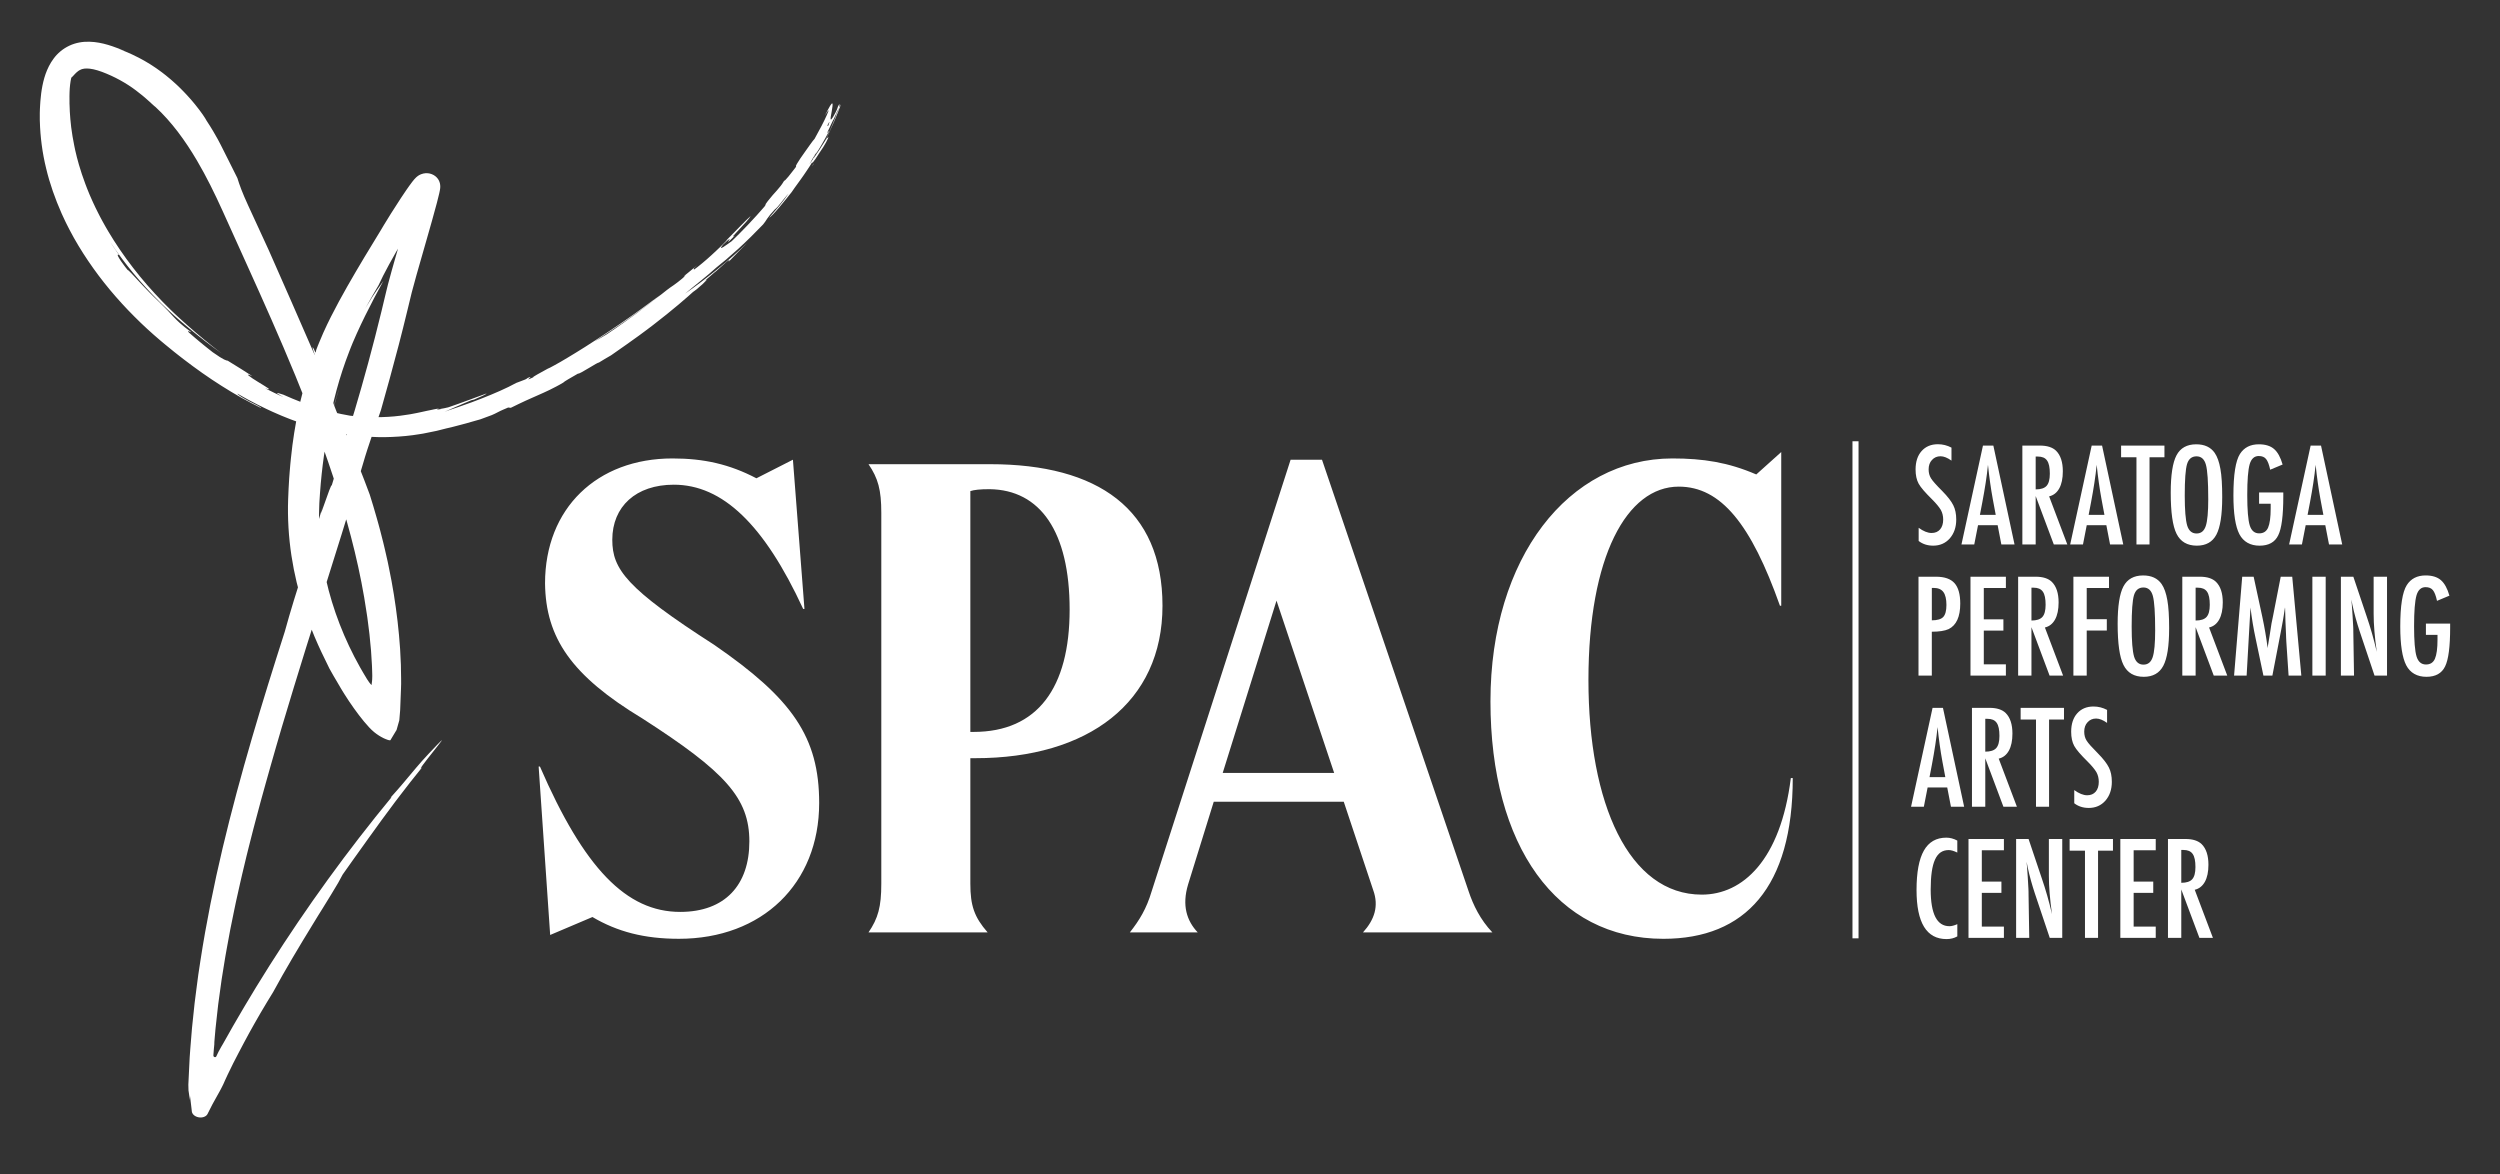
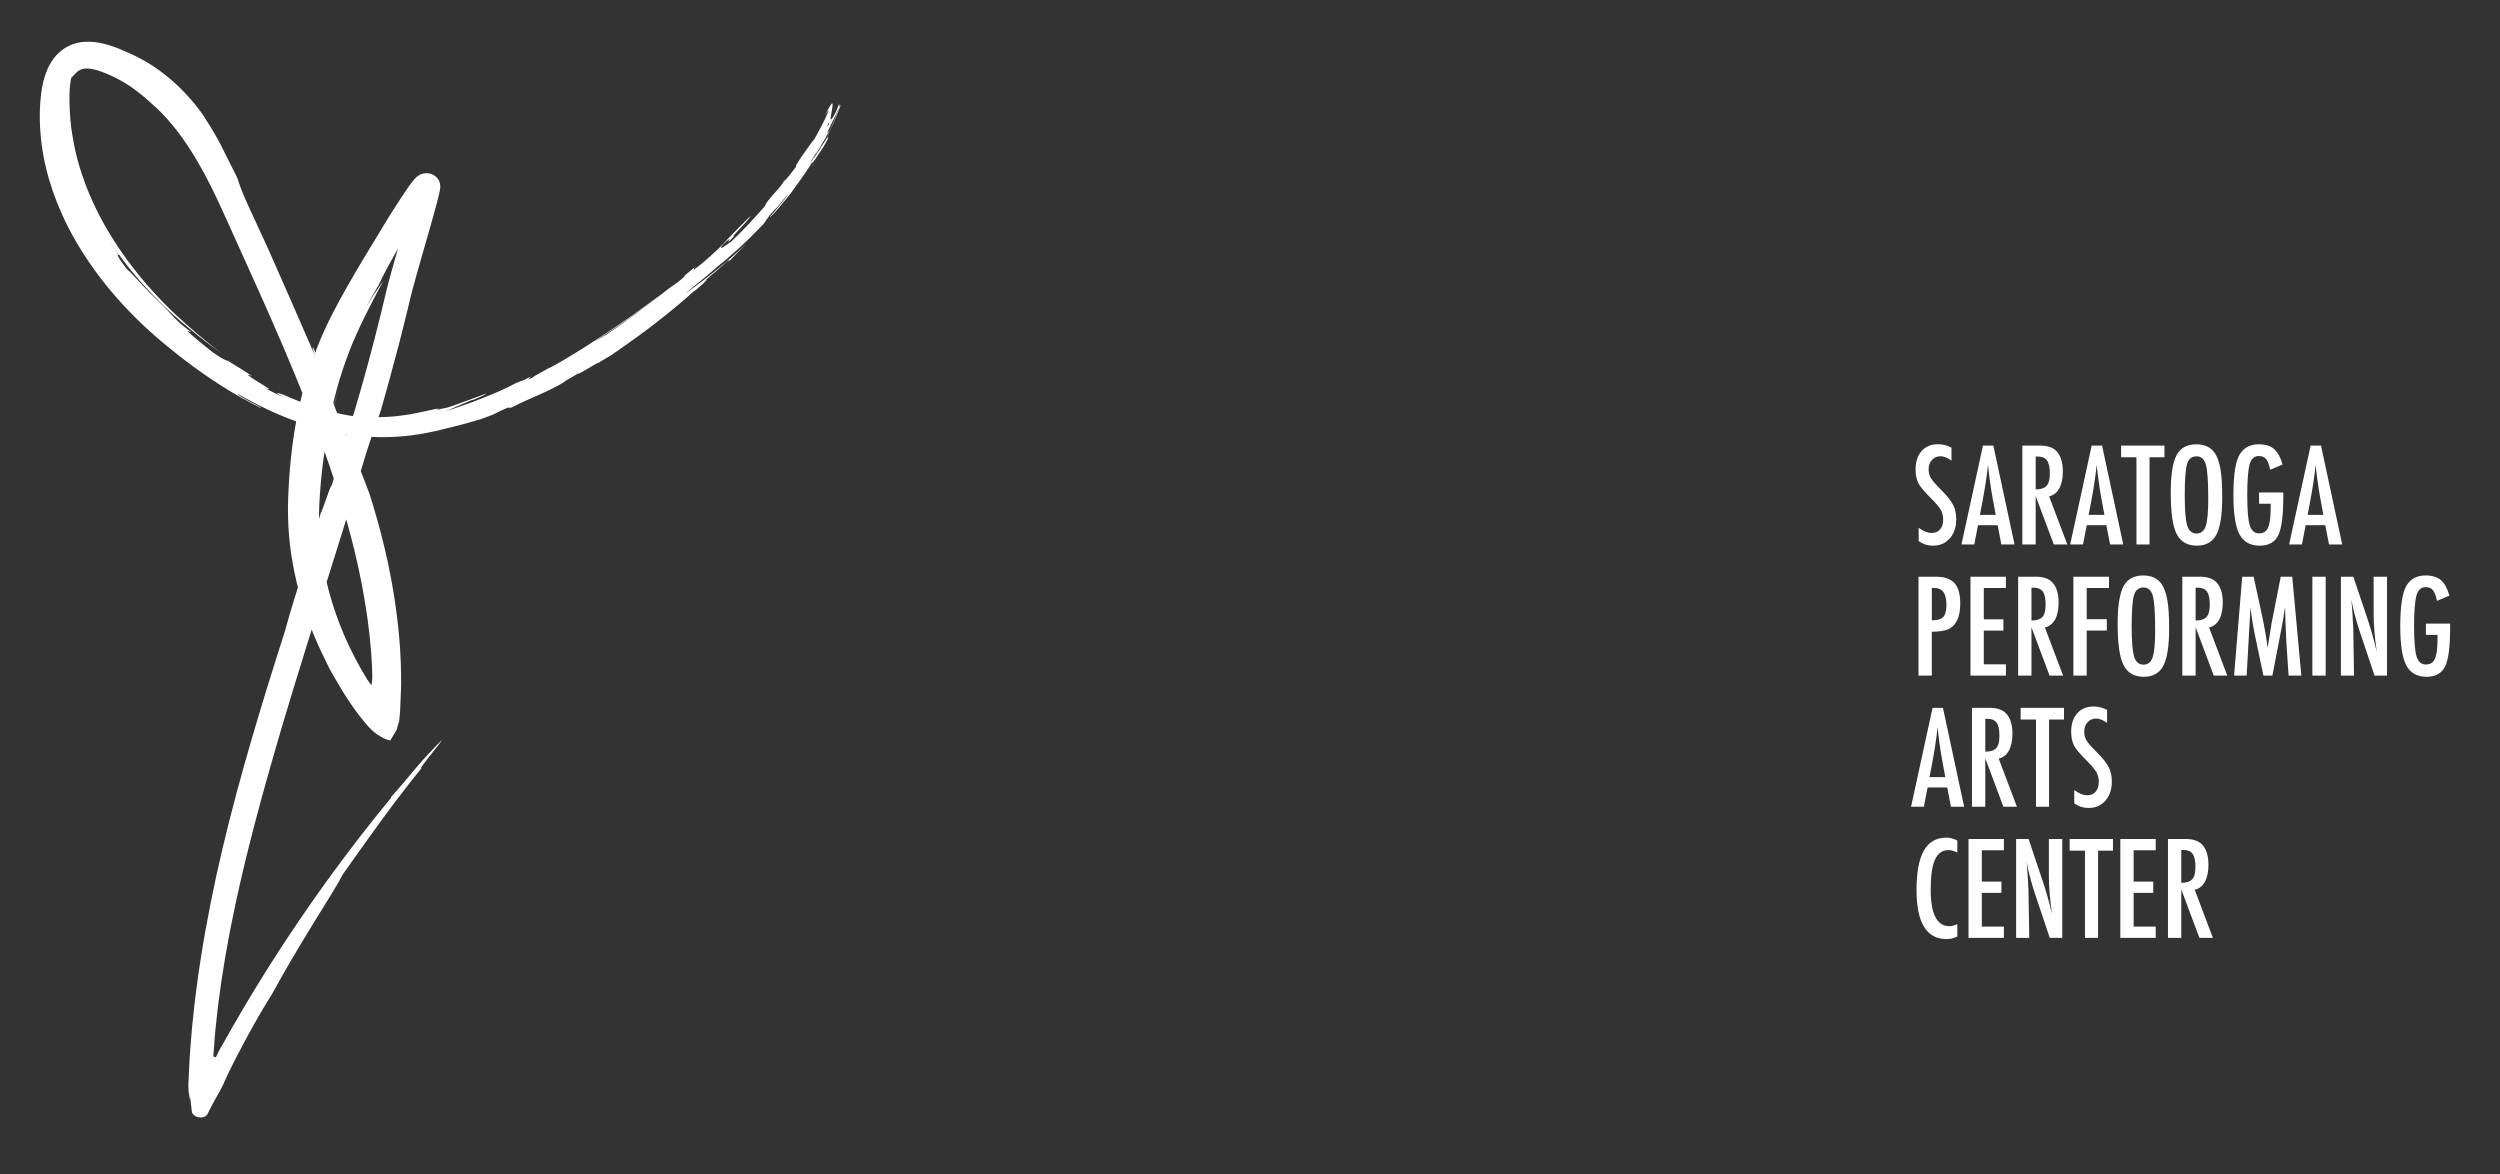
<svg xmlns="http://www.w3.org/2000/svg" width="1639" height="770" viewBox="0 0 1639 770" fill="none">
  <rect x="0" y="0" width="1639" height="770" fill="#333333" stroke="none" />
-   <path d="M78.08 167.225C78.08 167.225 77.71 166.705 77.15 165.925C76.61 165.135 75.89 164.075 75.18 163.025C74.82 162.505 74.46 161.975 74.13 161.475C73.81 160.975 73.5 160.505 73.24 160.105L72.38 158.765C76.91 165.655 81.9 172.405 87.31 178.975C92.73 185.515 98.57 191.875 104.74 197.985L105.89 199.135L107.08 200.265L109.44 202.515C111.03 204.005 112.66 205.475 114.27 206.945L116.74 209.105C117.56 209.835 118.38 210.555 119.23 211.265C120.93 212.705 122.62 214.145 124.34 215.545C131.2 221.205 138.21 226.675 145.44 231.765C144.47 231.055 143.52 230.315 142.57 229.575C141.62 228.845 140.66 228.095 139.7 227.355C137.81 225.825 135.89 224.335 134 222.755C130.2 219.665 126.46 216.415 122.73 213.145C120.88 211.475 118.98 209.825 117.21 208.145C116.31 207.305 115.39 206.475 114.5 205.625C113.61 204.775 112.72 203.915 111.83 203.055C110.93 202.205 110.07 201.325 109.2 200.445C108.33 199.565 107.44 198.705 106.59 197.815C104.88 196.025 103.15 194.265 101.5 192.425C98.13 188.805 94.92 185.065 91.79 181.275C90.25 179.355 88.68 177.465 87.21 175.515C85.69 173.585 84.26 171.615 82.81 169.655C79.97 165.705 77.21 161.725 74.65 157.665C73.34 155.655 72.13 153.595 70.9 151.565C70.27 150.555 69.72 149.515 69.12 148.495C68.54 147.465 67.93 146.445 67.39 145.405C66.83 144.375 66.28 143.335 65.72 142.305C65.16 141.285 64.66 140.225 64.13 139.195C63.05 137.125 62.09 135.025 61.11 132.945C60.86 132.435 60.62 131.905 60.4 131.385L59.71 129.815L59.02 128.255L58.68 127.475L58.36 126.695C57.51 124.595 56.64 122.525 55.89 120.415C54.28 116.245 52.97 112.045 51.72 107.905C51.43 106.865 51.15 105.815 50.87 104.785C50.73 104.265 50.59 103.745 50.44 103.235C50.32 102.715 50.19 102.195 50.07 101.675C49.83 100.645 49.58 99.615 49.33 98.595C49.1 97.575 48.91 96.545 48.69 95.515C47.81 91.435 47.22 87.385 46.67 83.395C46.56 82.395 46.46 81.405 46.36 80.415C46.31 79.925 46.25 79.425 46.21 78.935L46.12 78.195L46.07 77.455L45.86 74.535C45.83 74.045 45.79 73.555 45.76 73.075C45.74 72.595 45.72 72.115 45.71 71.625C45.67 70.665 45.63 69.705 45.6 68.755L45.56 68.035V65.905C45.55 64.955 45.55 64.025 45.54 63.095C45.55 62.185 45.55 61.295 45.6 60.435C45.62 59.555 45.68 58.725 45.73 57.875C45.81 57.045 45.86 56.215 45.97 55.425C46.05 54.615 46.19 53.855 46.3 53.085C46.38 52.715 46.45 52.345 46.52 51.975C46.56 51.795 46.59 51.595 46.64 51.425L46.77 50.895C47.1 50.675 47.48 50.245 47.97 49.755C48.21 49.505 48.45 49.185 48.74 48.915C48.88 48.775 49.02 48.615 49.17 48.465C49.24 48.385 49.31 48.305 49.39 48.225C49.47 48.155 49.55 48.075 49.63 48.005C49.79 47.855 49.95 47.705 50.11 47.545L50.23 47.415L50.36 47.315C50.45 47.245 50.53 47.175 50.62 47.115C50.79 46.975 50.95 46.795 51.14 46.685C51.32 46.565 51.51 46.445 51.69 46.305L51.82 46.205C51.82 46.205 51.92 46.155 51.97 46.135C52.07 46.085 52.16 46.035 52.26 45.985C52.45 45.875 52.63 45.755 52.83 45.695C53.03 45.625 53.22 45.515 53.42 45.435C53.63 45.385 53.84 45.325 54.04 45.245C54.84 45.005 55.76 44.915 56.94 44.905C58.1 44.895 59.58 45.085 61.24 45.425C62.91 45.805 64.76 46.345 66.72 47.065C67.2 47.235 67.72 47.445 68.24 47.655L69.79 48.275C70.84 48.665 71.83 49.155 72.85 49.605C76.765 51.406 80.548 53.481 84.17 55.815C87.63 58.035 90.65 60.415 93.22 62.495C93.85 63.035 94.47 63.545 95.05 64.025C95.64 64.505 96.16 65.015 96.67 65.465C97.18 65.915 97.66 66.335 98.11 66.735C98.54 67.145 98.95 67.515 99.32 67.865C100.06 68.555 100.67 69.085 101.1 69.475C101.53 69.865 101.81 70.095 101.91 70.115C104.56 72.525 107.06 75.145 109.52 77.855C111.97 80.565 114.29 83.445 116.57 86.385C121.07 92.325 125.26 98.645 129.14 105.265C123.82 96.145 117.99 87.495 111.41 79.745C117.98 87.495 123.82 96.145 129.14 105.265C135.3 115.715 140.77 126.855 145.98 138.365C151.26 150.035 156.58 161.825 161.96 173.715C172.71 197.465 183.5 221.625 193.67 246.355C203.85 271.075 213.41 296.385 221.56 322.315C225.63 335.285 229.36 348.395 232.56 361.665C235.75 374.935 238.42 388.345 240.38 401.865C240.52 402.795 240.67 403.735 240.81 404.695C240.96 405.665 241.06 406.665 241.2 407.685C241.45 409.715 241.72 411.845 242 414.055L242.21 415.735C242.27 416.305 242.32 416.875 242.38 417.445C242.49 418.595 242.6 419.765 242.71 420.965C242.83 422.155 242.94 423.365 243.06 424.595C243.12 425.205 243.18 425.835 243.24 426.465L243.36 428.355C243.52 430.895 243.68 433.515 243.85 436.195C243.9 436.865 243.91 437.545 243.93 438.225L243.99 440.275L244.05 442.355C244.05 442.595 244.05 442.835 244.06 443.085V443.295C244.07 443.855 244.03 444.375 244.01 444.905C244.01 445.165 243.99 445.435 243.98 445.695C243.96 445.955 243.94 446.215 243.91 446.475C243.85 447.255 243.75 448.025 243.64 448.765C243.62 448.855 243.62 448.955 243.6 449.045C243.55 449.065 243.5 449.005 243.45 448.975C243.4 448.935 243.36 448.905 243.32 448.865C243.15 448.695 242.99 448.525 242.84 448.345C242.54 447.995 242.25 447.645 241.99 447.275C241.45 446.555 240.97 445.835 240.54 445.125C240.33 444.775 240.11 444.415 239.93 444.075L238.99 442.525L238 440.855C237.34 439.735 236.69 438.605 236.05 437.475C230.918 428.367 226.447 418.903 222.67 409.155C218.91 399.425 215.88 389.515 213.69 379.675C211.49 369.825 210.12 360.065 209.51 350.645C209.21 345.935 209.09 341.315 209.15 336.815C209.18 334.565 209.25 332.335 209.35 330.155L209.44 328.515C209.47 327.955 209.52 327.405 209.55 326.845C209.62 325.735 209.7 324.625 209.77 323.535C210.39 314.775 211.27 306.625 212.31 299.265C213.32 291.895 214.58 285.325 215.78 279.675C217.63 270.985 219.88 262.445 222.61 253.925C221.41 257.435 220.66 260.125 219.98 262.335C219.33 264.565 218.86 266.355 218.36 268.145C217.42 271.735 216.48 275.325 214.93 282.615C217.84 264.135 222.59 246.905 228.87 230.695C229.27 229.685 229.66 228.675 230.05 227.665C230.45 226.655 230.85 225.685 231.26 224.685C232.1 222.705 232.96 220.725 233.85 218.755C235.62 214.815 237.48 210.905 239.39 207.025C243.21 199.275 247.23 191.665 251.35 184.165C249.63 186.675 248.54 188.095 246.92 190.425C245.31 192.755 243.16 195.975 239.49 202.125C239.49 202.125 241.6 198.325 243.78 194.535C245.95 190.745 248.19 186.985 248.19 186.985C251.45 179.725 257.8 168.145 264.67 156.635C268.1 150.875 271.64 145.135 274.93 139.965C276.57 137.385 278.15 134.935 279.62 132.725C280.35 131.625 281.06 130.575 281.72 129.605C282.37 128.655 283.02 127.745 283.51 127.095C283.37 127.415 283.33 127.595 283.41 127.615C283.49 127.635 283.7 127.485 283.96 127.275C284.01 127.235 284.08 127.175 284.14 127.135C284.17 127.105 284.19 127.095 284.21 127.095C284.22 127.095 284.23 127.085 284.24 127.075C284.08 126.935 283.92 126.805 283.75 126.655C282.17 125.285 280.71 123.865 279.96 122.905C279.866 122.798 279.786 122.681 279.72 122.555L279.67 122.475C279.67 122.475 279.64 122.435 279.63 122.405C279.61 122.365 279.59 122.325 279.57 122.275C279.54 122.155 279.51 122.145 279.52 122.075V122.045C279.52 122.055 279.51 122.065 279.5 122.065L279.48 122.075H279.46C279.52 122.085 279.38 122.075 279.38 122.075H279.36L279.14 122.175C278.99 122.235 278.85 122.295 278.71 122.345C278.67 122.365 278.64 122.375 278.6 122.395L278.41 122.425C278.28 122.445 278.15 122.455 278.02 122.465C277.76 122.475 277.5 122.465 277.24 122.435C276.97 122.405 276.74 122.335 276.44 122.275C276.08 122.275 275.71 122.275 275.34 122.255C274.61 122.225 273.87 122.175 273.12 122.095L272.54 122.035L272.21 122.015V122.075C272.16 122.205 272.13 122.335 272.09 122.485C271.99 122.875 271.88 123.305 271.76 123.745C271.24 125.695 270.52 128.265 269.73 131.005C268.93 133.775 268.07 136.715 267.24 139.575L269.01 135.155C265.84 146.075 262.56 157.435 259.22 168.935C257.57 174.725 255.91 180.525 254.35 186.475C253.96 187.955 253.58 189.495 253.22 191.035C252.87 192.495 252.53 193.945 252.17 195.405C251.48 198.315 250.78 201.215 250.09 204.115C244.47 227.275 238.31 249.735 232.51 269.185C230.94 274.625 229.4 278.605 228.41 280.995C228.41 280.995 227.74 283.325 226.74 286.845C225.76 290.355 224.36 295.025 223 299.695C222.32 302.035 221.63 304.365 220.99 306.555C220.34 308.745 219.73 310.785 219.2 312.535C218.15 316.035 217.46 318.365 217.46 318.365C217.41 315.235 206.74 348.935 211.79 331.045C204.07 359.175 194.05 387.165 186.71 414.075C172.04 459.865 157.49 507.375 145.94 556.055C140.19 580.405 135.21 605.035 131.4 629.805L129.99 639.095C129.55 642.195 129.17 645.305 128.77 648.405C128.37 651.505 127.95 654.615 127.58 657.715C127.26 660.825 126.93 663.935 126.6 667.045L126.11 671.695L125.87 674.025L125.68 676.355L124.81 686.955C124.64 689.035 124.51 691.065 124.36 693.115C124.24 695.145 124.16 697.145 124.06 699.155C123.87 703.135 123.67 707.115 123.48 711.085C123.51 712.115 123.53 713.145 123.56 714.165L123.58 714.935C123.61 715.135 123.64 715.315 123.67 715.515L123.84 716.655L124.5 721.235L124.52 719.885L124.56 718.515C124.79 720.415 125.02 722.295 125.25 724.165L125.58 726.975L125.73 728.375C125.75 728.625 125.79 728.835 125.83 729.045L125.93 729.365L126.07 729.685C126.46 730.555 127.29 731.375 128.36 731.895C129.43 732.425 130.7 732.685 131.91 732.615C133.13 732.545 134.3 732.145 135.11 731.475C135.51 731.145 135.83 730.765 136.05 730.355C136.28 729.945 136.46 729.525 136.67 729.105C138.27 725.745 140.19 722.265 142.37 718.405L143.21 716.905L144.07 715.355L144.94 713.735C145.23 713.185 145.54 712.545 145.83 711.965L146.28 711.075C146.43 710.775 146.57 710.425 146.72 710.105C147.01 709.455 147.31 708.795 147.6 708.125C148.19 706.845 148.77 705.555 149.37 704.315C151.74 699.315 154.14 694.575 156.65 689.835C157.74 687.765 158.85 685.685 159.96 683.565C161.09 681.465 162.2 679.325 163.4 677.185C165.79 672.905 168.23 668.515 170.85 664.045C172.18 661.815 173.52 659.555 174.89 657.255C176.27 654.965 177.66 652.625 179.14 650.285C186.64 636.395 196.48 619.935 205.29 605.615C206.39 603.825 207.47 602.065 208.52 600.335C209.59 598.625 210.63 596.945 211.64 595.335C213.64 592.085 215.51 589.025 217.22 586.255C220.65 580.725 223.25 576.215 224.65 573.355C227.31 569.595 229.76 566.125 232.07 562.875C234.4 559.615 236.57 556.585 238.64 553.695C239.67 552.245 240.68 550.825 241.67 549.445C242.67 548.065 243.65 546.715 244.62 545.375C246.55 542.705 248.42 540.105 250.3 537.505C252.2 534.935 254.11 532.365 256.06 529.735C257.03 528.415 258.03 527.085 259.03 525.725C260.04 524.375 261.1 523.015 262.17 521.615C264.32 518.825 266.56 515.895 268.99 512.775C271.46 509.695 274.08 506.415 276.91 502.875C275.2 504.525 275.69 503.605 277.21 501.505C278.73 499.405 281.31 496.175 283.72 493.125C284.92 491.605 286.07 490.135 287.05 488.895C288.02 487.655 288.8 486.645 289.24 486.025C290.11 484.785 289.62 485.105 286.54 488.355C282.33 492.725 279.18 496.125 276.6 498.985C274.04 501.865 272.08 504.225 270.18 506.485C266.36 511.005 262.97 515.275 256.05 522.905L256.72 522.625C227.768 557.743 201.033 594.631 176.67 633.075C173.64 637.885 170.66 642.725 167.66 647.555L163.27 654.865L161.07 658.515L159.98 660.345L158.9 662.185L154.6 669.545L152.46 673.235L150.37 676.945L146.18 684.365L145.07 686.245C143.78 688.485 142.67 690.565 141.82 692.555C141.762 692.684 141.673 692.797 141.562 692.884C141.45 692.971 141.319 693.03 141.18 693.055C140.88 693.115 140.56 693.025 140.3 692.845C140.05 692.655 139.89 692.345 139.89 692.025C139.89 691.705 139.93 691.395 139.95 691.085C140.05 689.835 140.11 688.635 140.23 687.485C140.32 686.605 140.41 685.715 140.49 684.825L140.52 683.705L140.54 683.125C140.61 682.235 140.68 681.345 140.76 680.445C140.93 678.505 141.07 676.555 141.27 674.615C141.48 672.665 141.7 670.715 141.91 668.765C142.13 666.805 142.35 664.855 142.56 662.885L142.89 659.935L143.06 658.455L143.26 656.975C143.8 653.045 144.34 649.095 144.89 645.135C145.03 644.145 145.16 643.155 145.3 642.165L145.78 639.195C146.1 637.215 146.42 635.235 146.74 633.235C147.39 629.265 148 625.275 148.77 621.295C149.51 617.315 150.24 613.315 150.98 609.325C151.79 605.335 152.61 601.335 153.42 597.335C153.84 595.335 154.23 593.325 154.67 591.325C155.12 589.325 155.57 587.325 156.01 585.325L157.35 579.325C157.8 577.325 158.24 575.325 158.73 573.325L161.59 561.345C162.06 559.345 162.58 557.355 163.08 555.365L164.6 549.395C165.1 547.405 165.61 545.415 166.12 543.425C166.64 541.435 167.17 539.465 167.69 537.475C168.75 533.515 169.81 529.555 170.86 525.595C173.07 517.705 175.19 509.825 177.45 502.015C179.81 493.585 182.32 485.095 184.81 476.555C187.37 468.025 189.91 459.445 192.56 450.865C197.79 433.705 203.17 416.535 208.49 399.665C219.11 365.905 229.42 333.275 237.93 304.225C238.92 300.755 239.92 297.545 240.91 294.485C241.89 291.435 242.86 288.545 243.84 285.725C244.82 282.905 245.81 280.155 246.8 277.375C247.77 274.595 248.75 271.785 249.74 268.855C253.57 255.455 257.48 241.085 261.42 226.115C263.32 218.605 265.34 210.975 267.16 203.195C268.09 199.365 269.02 195.515 269.96 191.645C270.92 187.905 272.01 184.035 273.09 180.165C275.32 172.385 277.56 164.555 279.8 156.705C282.06 148.825 284.32 140.965 286.44 132.935C286.97 130.915 287.49 128.915 287.98 126.715C288.11 126.145 288.22 125.585 288.35 124.915L288.44 124.375L288.49 124.095L288.54 123.735L288.58 123.365L288.62 122.825V122.685L288.64 122.415C288.64 122.045 288.64 121.675 288.59 121.305C288.55 120.935 288.49 120.565 288.41 120.205L288.38 120.075C288.17 119.445 288.85 121.405 287.9 118.665C287.329 117.431 286.476 116.349 285.41 115.505C284.16 114.475 282.15 113.695 280.51 113.575C279.506 113.487 278.494 113.554 277.51 113.775C276.5 114.025 276.54 114.055 276.01 114.245C275.68 114.375 275.13 114.645 275 114.715C274.83 114.815 274.66 114.905 274.5 115.005C274.35 115.105 274.15 115.235 274.04 115.315C273.87 115.435 273.69 115.565 273.53 115.695L273.33 115.855L273.17 115.985L272.88 116.245L272.67 116.445C272.15 116.945 271.88 117.255 271.6 117.565C271.09 118.155 270.7 118.645 270.32 119.135C269.57 120.095 268.92 120.985 268.28 121.885C267.64 122.775 267.03 123.655 266.42 124.535C265.21 126.285 264.05 128.025 262.9 129.765C258.33 136.705 254.03 143.605 249.88 150.455C250.51 149.435 251.15 148.455 251.56 147.805C242.66 162.305 234.96 175.015 227.63 187.885C223.98 194.325 220.42 200.805 216.97 207.655C215.2 211.155 213.513 214.696 211.91 218.275C211.07 220.125 210.32 221.985 209.53 223.875C209.14 224.825 208.72 225.775 208.35 226.735C207.98 227.705 207.6 228.685 207.22 229.665C207.4 229.635 207.02 230.845 206.49 232.345C205.99 233.865 205.39 235.705 205.03 236.905C204.6 237.535 203.3 240.945 201.51 246.485C199.73 252.035 197.59 259.755 195.62 268.975C193.65 278.205 191.88 288.935 190.73 300.425C190.59 301.855 190.45 303.305 190.3 304.765C190.15 306.225 190.06 307.685 189.93 309.165C189.82 310.645 189.69 312.125 189.59 313.625C189.5 315.115 189.41 316.615 189.33 318.115C189.29 318.865 189.24 319.625 189.2 320.375C189.17 321.135 189.14 321.885 189.1 322.645C189.04 324.165 188.98 325.685 188.91 327.205C188.8 330.305 188.76 333.435 188.8 336.565C188.88 342.815 189.25 349.065 189.9 355.195C190.55 361.335 191.47 367.355 192.61 373.165C194.88 384.775 198.03 395.525 201.31 404.745C204.59 413.975 207.99 421.695 210.7 427.445C213.41 433.185 215.4 436.975 215.98 438.325C217.66 441.365 219.46 444.495 221.36 447.655C222 448.765 222.64 449.875 223.3 450.975L224.29 452.625L225.77 455.015C227.77 458.205 229.87 461.335 232.03 464.365C234.18 467.385 236.4 470.305 238.63 473.005C240.86 475.685 243.13 478.205 245.28 479.965C246.35 480.845 247.39 481.575 248.39 482.215C248.89 482.535 249.38 482.815 249.87 483.095C250.36 483.375 250.84 483.635 251.31 483.865C252.26 484.325 253.18 484.705 254.15 485.035C254.39 485.115 254.64 485.185 254.9 485.245C255.16 485.295 255.42 485.365 255.78 485.325C256.01 485.285 256.01 485.165 256.07 485.075L256.25 484.775L256.6 484.175C257.53 482.595 258.47 481.025 259.43 479.475L259.79 478.905L259.97 478.615C260.03 478.495 260.07 478.305 260.11 478.145L260.66 476.185C261.04 474.875 261.4 473.555 261.78 472.255C261.97 470.045 262.16 467.845 262.34 465.645L262.61 458.755L262.88 451.825C262.99 449.525 263.02 447.135 262.97 444.745L262.91 441.535L262.87 439.235L262.84 436.925L262.82 435.775L262.76 434.625L262.31 425.465C261.5 413.295 260.07 401.335 258.21 389.685C257.71 386.785 257.21 383.895 256.71 381.015C256.19 378.145 255.59 375.305 255.03 372.475C254.74 371.055 254.47 369.645 254.17 368.245C253.85 366.845 253.53 365.455 253.22 364.065C252.9 362.675 252.59 361.295 252.27 359.915C251.96 358.535 251.64 357.155 251.29 355.795C250.59 353.075 249.91 350.375 249.22 347.685C248.89 346.335 248.52 345.005 248.14 343.685C247.77 342.365 247.4 341.035 247.03 339.725C245.6 334.455 243.97 329.345 242.42 324.305C237.93 312.185 232.63 298.685 228.2 288.755C225.17 278.745 223.35 277.245 218.93 265.455C214.44 250.095 209.93 238.245 207.3 232.175C204.67 226.115 203.94 225.795 206.68 233.575C196.16 209.465 185.67 185.325 176.22 164.085C171.69 154.285 167.19 144.565 162.69 134.685C158.8 126.215 157.02 121.305 155.63 116.745C152.98 111.335 151.12 107.685 149.7 104.885C148.99 103.485 148.4 102.295 147.84 101.205C147.3 100.125 146.81 99.135 146.31 98.145C145.81 97.145 145.31 96.145 144.74 95.025C144.15 93.915 143.5 92.675 142.73 91.215C141.11 88.315 138.98 84.485 135.39 79.055C134.69 77.635 132.02 73.545 127.82 68.395C127.28 67.755 126.73 67.105 126.16 66.415C125.87 66.075 125.59 65.745 125.3 65.395C125 65.055 124.69 64.715 124.38 64.365C123.76 63.675 123.12 62.965 122.47 62.245C121.82 61.525 121.12 60.825 120.43 60.095C119.07 58.635 117.54 57.215 116.04 55.745C115.26 55.045 114.47 54.325 113.68 53.615C113.28 53.265 112.9 52.895 112.48 52.545L111.25 51.505C110.41 50.815 109.62 50.105 108.76 49.445L106.21 47.465C105.37 46.805 104.48 46.205 103.62 45.585C103.19 45.275 102.76 44.975 102.33 44.665C101.9 44.365 101.45 44.085 101.02 43.795C100.15 43.225 99.29 42.665 98.44 42.105C97.57 41.585 96.71 41.065 95.87 40.565C95.45 40.315 95.03 40.065 94.62 39.825C94.21 39.585 93.78 39.365 93.37 39.135C92.54 38.695 91.74 38.255 90.95 37.835C89.36 37.015 87.84 36.305 86.45 35.625C85.03 35.005 83.74 34.435 82.59 33.935C81.43 33.455 80.4 33.075 79.57 32.735C78.73 32.405 78.08 32.115 77.61 31.945C77.61 31.945 77.89 32.025 78.29 32.185C78.7 32.335 79.23 32.535 79.77 32.725C80.85 33.115 81.93 33.515 81.93 33.515C80.99 33.135 80.06 32.745 79.14 32.365C78.68 32.185 78.23 31.975 77.76 31.815C77.3 31.645 76.84 31.485 76.38 31.315C75.46 30.985 74.55 30.655 73.65 30.325C72.72 30.015 71.77 29.705 70.83 29.425C67.02 28.305 63.01 27.475 58.7 27.355C56.55 27.295 54.32 27.415 52.06 27.845C49.81 28.265 47.53 28.965 45.44 29.965C41.23 31.935 37.65 35.005 35.23 38.315C32.75 41.615 31.11 45.075 29.89 48.475C28.7 51.885 27.93 55.275 27.37 58.665C27.22 59.525 27.13 60.365 27 61.215C26.91 62.045 26.83 62.875 26.74 63.705C26.58 65.375 26.37 67.065 26.31 68.785C26.26 69.655 26.22 70.515 26.17 71.395C26.12 72.275 26.08 73.155 26.09 74.045V78.805L26.12 79.495C26.4 89.785 27.74 100.135 30.22 110.275C32.63 120.445 36.16 130.365 40.42 139.995C40.96 141.195 41.53 142.385 42.08 143.575L42.92 145.365C43.2 145.955 43.51 146.545 43.8 147.135L45.59 150.655L47.47 154.135L48.41 155.875L49.4 157.585L51.39 161.005L53.48 164.375L54.52 166.055L55.61 167.715L57.79 171.025L60.05 174.275L61.18 175.905L62.35 177.505L64.69 180.695L67.11 183.835L68.32 185.395L69.57 186.935L72.06 190.005L74.63 193.015L75.91 194.515L77.23 195.985C78.11 196.975 78.98 197.955 79.86 198.935C80.76 199.895 81.66 200.855 82.55 201.815L83.9 203.255L85.28 204.665L88.03 207.475C88.97 208.395 89.91 209.315 90.84 210.235L92.24 211.615L93.67 212.965L96.53 215.645C97.5 216.525 98.47 217.395 99.44 218.265L100.9 219.575L102.38 220.855C103.36 221.705 104.35 222.555 105.34 223.405C106.33 224.235 107.31 225.055 108.3 225.875C110.26 227.535 112.28 229.125 114.26 230.735C115.26 231.525 116.26 232.315 117.27 233.105C118.27 233.895 119.27 234.685 120.29 235.455C128.39 241.665 136.65 247.535 145.14 252.895C149.36 255.605 153.68 258.135 157.98 260.605C162.33 263.005 166.67 265.355 171.1 267.475C171.4 267.335 170.56 266.815 169.15 266.075C167.74 265.335 165.78 264.325 163.76 263.295C161.76 262.245 159.76 261.135 158.22 260.195C156.71 259.235 155.7 258.445 155.68 258.065C156.92 258.775 158.13 259.505 159.39 260.185L163.15 262.265C164.41 262.945 165.69 263.595 166.96 264.265L168.88 265.265L170.82 266.225C172.12 266.855 173.4 267.525 174.71 268.125L178.65 269.955C179.97 270.555 181.32 271.115 182.65 271.705C183.32 271.985 183.98 272.285 184.66 272.565L186.69 273.385L188.73 274.205C189.41 274.485 190.09 274.755 190.78 275.005L194.91 276.525C196.29 277.015 197.7 277.475 199.1 277.945C200.49 278.435 201.91 278.855 203.33 279.285C206.15 280.185 209.04 280.915 211.91 281.685C214.83 282.355 217.72 283.075 220.68 283.615L222.89 284.055C223.63 284.205 224.38 284.305 225.12 284.425C226.61 284.665 228.09 284.915 229.59 285.125L234.09 285.675C234.84 285.775 235.6 285.835 236.35 285.905L238.62 286.095C244.67 286.565 250.77 286.755 256.86 286.465C262.95 286.215 269.05 285.655 275.07 284.635L277.33 284.275L279.54 283.835L283.96 282.935L286.17 282.485C286.91 282.325 287.62 282.125 288.34 281.945L292.69 280.845C293.73 280.595 294.83 280.375 295.92 280.105C297 279.815 298.09 279.535 299.18 279.255C300.27 278.965 301.36 278.685 302.43 278.405C303.5 278.125 304.57 277.885 305.56 277.575C307.56 276.995 309.43 276.465 311.03 276.005C312.63 275.555 313.98 275.195 314.91 274.915C318.46 273.655 320.74 272.795 322.34 272.165C323.91 271.515 324.78 271.055 325.54 270.665C326.3 270.275 326.94 269.915 328.02 269.405C328.56 269.145 329.21 268.855 330.05 268.495C330.47 268.325 330.93 268.125 331.45 267.905C331.96 267.685 332.52 267.435 333.14 267.165L334.88 267.365C336.66 266.465 338.33 265.655 339.92 264.905C341.5 264.155 342.98 263.435 344.42 262.785C345.85 262.125 347.23 261.515 348.58 260.925C349.93 260.335 351.22 259.735 352.53 259.175C355.12 258.005 357.73 256.915 360.43 255.565C361.79 254.895 363.19 254.185 364.65 253.415C365.38 253.035 366.13 252.635 366.89 252.205C367.65 251.775 368.43 251.335 369.22 250.865C369.71 250.165 374.44 247.545 378.96 244.925C379.75 245.635 392.81 236.715 392.61 237.795L392.7 237.655C395.39 236.025 397.28 234.825 400.62 232.945C401.83 232.085 405.63 229.485 410.62 225.935C413.11 224.185 415.97 222.135 418.96 219.975C420.44 218.875 421.97 217.745 423.51 216.605C425.05 215.465 426.59 214.275 428.14 213.105C434.31 208.385 440.32 203.495 445.05 199.515C447.39 197.505 449.46 195.765 451.04 194.355C452.61 192.945 453.76 191.925 454.32 191.425C454.32 191.425 454.9 191.015 455.47 190.595L456.61 189.755C458.22 188.415 459.57 187.255 460.62 186.275C461.66 185.295 462.41 184.535 462.85 184.035C463.72 183.025 463.31 183.085 461.4 184.595L462.63 183.565C463.37 182.945 464.36 182.125 465.33 181.285C467.27 179.605 469.21 177.915 469.21 177.915L468.36 178.745C468.36 178.745 468.84 178.325 469.57 177.705C470.29 177.065 471.23 176.215 472.19 175.365C473.15 174.515 474.09 173.665 474.8 173.025C475.51 172.375 475.97 171.945 475.97 171.945C477.41 170.715 479.29 169.575 477.48 171.855C481.5 167.685 485.99 163.005 490.17 159.005C483.818 165.021 477.25 170.805 470.48 176.345C463.41 182.125 456.05 187.695 449.12 192.525C450.41 191.385 452.02 190.075 453.77 188.665C455.52 187.245 457.42 185.715 459.32 184.165C463.13 181.055 466.96 177.865 469.7 175.335C473.24 172.585 478.47 168.175 484.01 163.125C489.55 158.065 495.36 152.315 500.29 147.145C501.32 145.965 501.99 144.815 503 143.305C503.51 142.555 504.11 141.715 504.9 140.755C505.7 139.805 506.65 138.695 507.88 137.395C509.29 136.285 510.58 134.765 511.99 132.935C512.69 132.025 513.44 131.055 514.28 130.045C515.11 129.025 515.98 127.945 517 126.865C515.12 129.675 513.05 132.315 510.94 134.935C508.78 137.515 506.6 140.095 504.31 142.665C504.68 142.575 505.58 141.765 506.78 140.535C507.97 139.295 509.43 137.615 510.98 135.815C512.5 134.005 514.07 132.065 515.49 130.335C516.88 128.565 518.12 127.005 519 125.965C519.34 125.425 520.08 124.355 521.09 122.955C522.11 121.545 523.41 119.825 524.75 117.905C525.42 116.955 526.12 115.965 526.83 114.955C527.54 113.945 528.22 112.915 528.91 111.895C529.59 110.875 530.26 109.875 530.89 108.895C531.51 107.915 532.09 106.965 532.63 106.075C532.02 107.805 533.04 106.475 534.62 104.195C535.39 103.055 536.27 101.665 537.16 100.315C537.61 99.645 538.05 98.975 538.46 98.355C538.87 97.725 539.27 97.135 539.63 96.635C540.36 95.435 541 94.335 541.53 93.375C542.06 92.425 542.44 91.605 542.72 91.005C543.25 89.805 543.27 89.455 542.58 90.375C542.58 89.885 541.89 90.835 540.88 92.435C539.83 94.005 538.46 96.225 537.17 98.265C535.85 100.285 534.62 102.145 533.93 103.055C533.58 103.515 533.35 103.715 533.33 103.605C533.31 103.485 533.47 103.045 533.87 102.155C534.24 101.775 534.87 100.895 535.65 99.725C536.03 99.135 536.46 98.475 536.92 97.755C537.35 97.035 537.82 96.255 538.29 95.455C540.21 92.255 542.18 88.545 543.57 85.955C543.16 85.695 541.29 89.305 542.68 85.765C545.87 80.055 548.3 73.605 550.33 70.405C550.14 70.985 549.74 71.875 549.29 72.835C548.84 73.795 548.34 74.825 547.9 75.675C549.75 71.855 545.69 82.595 540.79 92.735C535.91 102.885 530.36 112.405 533.29 107.675C533.05 107.955 533.24 107.495 533.75 106.485C534.28 105.485 535.09 103.935 536.1 101.995C536.6 101.035 537.16 99.985 537.75 98.855C538.34 97.735 538.93 96.525 539.55 95.295C540.83 92.825 542.08 90.135 543.35 87.475C548.37 76.815 552.26 66.145 551.12 68.725C549.92 71.015 550.09 70.095 550.26 69.195C550.43 68.295 550.6 67.425 549.39 69.815C549.39 69.815 548.91 71.215 548.44 72.605C548.2 73.305 547.95 74.005 547.77 74.535C547.57 75.055 547.45 75.405 547.45 75.405C546.59 77.025 545.83 78.385 545.16 79.475C544.49 80.565 543.89 81.365 543.45 81.895C542.57 82.965 542.23 82.925 542.67 81.715C544.1 79.025 544.01 79.685 543.14 82.045C542.7 83.225 542.1 84.845 541.31 86.655C540.53 88.455 539.66 90.505 538.72 92.525C537.76 94.535 536.83 96.585 535.92 98.405C535 100.225 534.19 101.855 533.57 103.095C532.3 105.545 531.86 106.425 533.17 104.145L530.64 107.635C531.18 106.655 531.96 105.285 532.89 103.725C533.81 102.155 534.82 100.375 535.89 98.615C537.97 95.065 540.09 91.535 541.42 89.625C541.2 89.495 541.78 88.105 542.69 86.195C543.55 84.255 544.76 81.805 545.79 79.545L546.65 78.005C547.15 76.825 547.75 75.555 548.29 74.335C548.82 73.105 549.33 71.945 549.71 71.015C550.48 69.165 550.75 68.245 549.74 69.625C548.96 71.325 548.29 72.735 547.71 73.885C547.13 75.035 546.62 75.925 546.21 76.605C545.39 77.955 544.93 78.435 544.71 78.345C544.27 78.165 544.76 75.675 545.25 73.175C545.68 70.655 546.11 68.125 545.66 67.835C545.43 67.685 544.99 68.105 544.22 69.355C543.84 69.985 543.37 70.815 542.81 71.895C542.24 72.975 541.53 74.275 540.73 75.865C543.89 70.725 543.71 71.725 542.05 75.455C540.45 79.195 537.11 85.545 534.02 91.045C533.54 91.475 532.48 92.865 530.91 95.075C530.11 96.165 529.18 97.465 528.14 98.975C527.63 99.735 527.06 100.515 526.47 101.355C525.89 102.195 525.26 103.085 524.61 104.015C524.35 104.435 524.11 104.805 523.9 105.155L523.3 106.085C522.94 106.645 522.66 107.095 522.45 107.445C522.03 108.155 521.87 108.495 521.82 108.675C521.73 109.045 522.09 108.765 521.8 109.455C521.47 109.895 521.1 110.375 520.71 110.895C520.31 111.405 519.9 111.945 519.46 112.495C518.61 113.585 517.73 114.705 516.94 115.695C515.33 117.625 514.08 118.975 514.17 118.375C511.08 123.695 507.88 125.955 503.4 131.795C499.49 136.985 503.92 131.635 501.23 135.385C500.43 136.315 499.57 137.275 498.7 138.265C497.81 139.265 496.93 140.305 495.98 141.325C494.09 143.385 492.17 145.525 490.2 147.555C486.33 151.655 482.48 155.445 479.66 158.155C477.11 159.935 469.77 165.635 473.97 160.435C475.31 159.165 476.27 158.275 476.95 157.695C477.61 157.105 477.99 156.805 478.18 156.695C478.57 156.495 478.2 157.095 477.85 157.665C477.11 158.795 476.43 159.885 481.83 154.365C479 156.295 481.4 153.865 484.53 150.515C486.12 148.865 487.86 146.955 489.31 145.315C490.76 143.685 491.84 142.265 492.13 141.605C490.29 143.255 487.66 145.875 484.77 148.835C481.88 151.785 478.69 155.035 475.79 157.995L476.45 157.475C476.78 157.215 477.1 156.945 477.1 156.945C475.82 158.255 474.2 159.865 472.41 161.665C471.49 162.535 470.54 163.455 469.55 164.395C468.56 165.335 467.56 166.295 466.51 167.215L463.39 170.005C462.36 170.925 461.31 171.785 460.31 172.625C459.3 173.465 458.33 174.265 457.39 174.985C456.46 175.715 455.57 176.375 454.75 176.955C455.88 175.435 453.01 177.445 457.06 173.875C457.06 173.875 455.11 175.495 453.17 177.115C452.2 177.925 451.21 178.725 450.48 179.325C449.74 179.925 449.25 180.315 449.25 180.315C448.35 181.235 447.42 182.175 449.74 180.395C448.87 181.215 447.99 182.015 447.09 182.775C446.18 183.525 445.27 184.245 444.38 184.945C442.61 186.325 440.85 187.535 439.31 188.565C439.16 188.605 438.41 189.175 437.2 190.135C435.98 191.085 434.29 192.415 432.31 194.005C428.3 197.135 423.05 201.255 417.73 205.165C412.41 209.085 407.09 212.855 403.13 215.555C399.2 218.275 396.68 219.945 396.99 219.665C390.74 223.595 388.82 223.955 382.93 228.065C382.82 228.245 386.48 225.965 391.89 222.495C394.57 220.735 397.72 218.715 401.01 216.495C402.65 215.395 404.35 214.265 406.06 213.115C407.75 211.945 409.46 210.785 411.16 209.625C424.68 200.255 436.5 190.625 432.68 193.605C431.34 194.435 426.61 198.055 420.01 202.845C416.71 205.235 412.94 207.925 408.9 210.685C407.89 211.375 406.87 212.085 405.83 212.795C404.79 213.495 403.74 214.195 402.68 214.915C400.56 216.335 398.42 217.795 396.26 219.205C394.1 220.625 391.96 222.065 389.81 223.435C387.67 224.815 385.56 226.165 383.52 227.485C379.39 230.065 375.52 232.495 372.07 234.525C370.35 235.545 368.76 236.515 367.3 237.345C365.84 238.175 364.53 238.905 363.4 239.525C361.15 240.775 359.63 241.565 359.05 241.735C356.64 243.035 353.99 244.485 352.1 245.575C350.21 246.655 349.08 247.365 349.77 247.275C341.38 251.285 351.82 245.265 345.71 247.875C345.62 248.005 346.3 247.825 344.42 248.765C344.42 248.765 342.94 249.365 341.44 249.915C339.94 250.475 338.45 251.035 338.45 251.035C332.16 254.505 324 258.035 315.65 261.305C313.56 262.105 311.46 262.905 309.37 263.705C307.27 264.445 305.18 265.185 303.15 265.905C302.13 266.265 301.13 266.655 300.12 266.985L297.15 267.965C296.18 268.305 295.23 268.635 294.29 268.955C293.82 269.125 293.36 269.285 292.91 269.445C292.68 269.525 292.46 269.615 292.23 269.695C292 269.765 291.77 269.845 291.55 269.915C292.07 269.725 292.58 269.495 293.11 269.265C293.64 269.025 294.18 268.785 294.75 268.535C295.88 268.035 297.11 267.485 298.49 266.895C299.18 266.595 299.91 266.305 300.68 265.955C301.45 265.605 302.26 265.245 303.13 264.865C304.87 264.095 306.83 263.305 309.06 262.375L310.73 261.995C311.34 261.685 313.49 260.785 315.44 259.915C315.92 259.695 316.4 259.485 316.83 259.285C317.26 259.085 317.65 258.875 317.97 258.695C318.62 258.335 319 258.075 318.89 257.985C316.76 258.835 314.66 259.525 312.63 260.285C311.61 260.665 310.6 261.045 309.6 261.415C309.09 261.605 308.6 261.815 308.09 261.985L306.57 262.515C304.55 263.235 302.51 263.975 300.42 264.765C298.31 265.495 296.15 266.255 293.87 267.045C293 267.235 292.07 267.485 291.16 267.655C290.26 267.825 289.4 267.975 288.71 268.095C288.76 268.145 288.92 268.155 288.9 268.225C285.78 268.745 286.09 268.615 287.15 268.155C287.28 268.085 287.45 268.005 287.76 267.885C287.02 267.905 285.94 268.075 284.56 268.355C284.22 268.425 283.86 268.505 283.48 268.595C283.11 268.685 282.71 268.775 282.3 268.845C281.47 269.005 280.58 269.185 279.64 269.385C278.7 269.595 277.7 269.815 276.65 270.045C275.6 270.275 274.51 270.555 273.37 270.745C272.24 270.965 271.07 271.185 269.86 271.415C269.56 271.475 269.25 271.535 268.95 271.585C268.64 271.635 268.34 271.685 268.03 271.725C267.42 271.815 266.78 271.915 266.15 272.005C256.07 273.675 244.35 273.925 236.16 272.825C233.73 272.655 233.61 272.695 233.33 272.735C233.2 272.755 233.02 272.765 232.5 272.755C231.98 272.735 231.11 272.725 229.6 272.545C221.25 271.125 214.35 269.305 207.48 267.135C200.63 264.935 193.8 262.365 185.82 258.775C185.14 258.575 184.54 258.385 184.03 258.215C183.51 258.055 183.07 257.915 182.72 257.815C182.01 257.615 181.62 257.555 181.59 257.655C181.56 257.755 181.88 258.015 182.58 258.455C183.28 258.895 184.36 259.545 185.86 260.325C185.86 260.325 185.67 260.245 185.34 260.095C185.01 259.955 184.53 259.755 183.96 259.485C182.83 258.955 181.32 258.245 179.82 257.545C178.32 256.815 176.84 256.065 175.73 255.505C175.17 255.225 174.71 254.985 174.38 254.825C174.06 254.655 173.88 254.555 173.88 254.555C176.78 255.565 176.89 255.275 175.61 254.405C174.96 253.975 174 253.335 172.87 252.645C171.74 251.945 170.43 251.195 169.17 250.385C167.9 249.585 166.64 248.795 165.56 248.095C164.49 247.365 163.61 246.735 163.07 246.295C162 245.415 162.33 245.275 165.39 246.585C162.23 244.425 155.54 240.345 149.28 236.465C148.44 236.355 147.03 236.305 139.47 230.935C138.19 229.955 137.14 229.105 136.22 228.375C135.31 227.645 134.54 227.035 133.89 226.505C132.58 225.435 131.69 224.705 130.85 224.005C130.01 223.325 129.22 222.675 128.16 221.745C127.63 221.285 127.02 220.765 126.29 220.135C125.56 219.515 124.72 218.775 123.73 217.895C122.12 215.925 125.29 218.245 125.22 217.655C123.57 216.425 122.17 215.355 120.97 214.385C119.78 213.415 118.77 212.555 117.89 211.775C116.14 210.215 114.96 208.955 113.78 207.715C112.61 206.465 111.52 205.195 109.99 203.635C109.22 202.855 108.39 201.955 107.37 200.955C106.35 199.955 105.19 198.815 103.84 197.495C102.98 196.665 102 195.765 101 194.755C100 193.755 98.93 192.675 97.83 191.585C96.75 190.475 95.66 189.335 94.57 188.205C93.47 187.085 92.45 185.925 91.43 184.855C90.93 184.315 90.43 183.785 89.95 183.275C89.48 182.765 89.03 182.265 88.59 181.795C87.72 180.845 86.92 180.005 86.24 179.295C84.9 177.855 83.97 176.985 83.71 177.025C83.22 176.405 82.75 175.815 82.31 175.275C81.89 174.725 81.5 174.195 81.14 173.715C80.42 172.735 79.82 171.905 79.31 171.175C78.33 169.715 77.75 168.725 77.43 168.085C76.81 166.795 77.29 166.855 77.98 167.155M1279.39 293.465V301.985C1276.73 300.085 1274.34 299.125 1272.21 299.125C1269.92 299.125 1268.04 299.935 1266.59 301.565C1265.14 303.105 1264.41 305.155 1264.41 307.735C1264.41 310.005 1264.93 311.945 1265.96 313.575C1266.49 314.445 1267.37 315.565 1268.59 316.935C1269.81 318.305 1271.38 319.955 1273.31 321.885C1276.87 325.495 1279.29 328.615 1280.58 331.245C1281.87 333.795 1282.51 336.915 1282.51 340.605C1282.51 345.615 1281.1 349.745 1278.27 352.995C1275.45 356.155 1271.82 357.735 1267.4 357.735C1263.68 357.735 1260.5 356.715 1257.87 354.665V346.025C1260.98 348.285 1263.8 349.425 1266.35 349.425C1268.73 349.425 1270.59 348.635 1271.94 347.055C1273.28 345.475 1273.95 343.325 1273.95 340.615C1273.95 338.265 1273.43 336.145 1272.39 334.275C1271.86 333.375 1271.12 332.355 1270.16 331.185C1269.21 330.025 1268.02 328.725 1266.59 327.305C1264.38 325.125 1262.55 323.185 1261.09 321.505C1259.64 319.825 1258.56 318.355 1257.86 317.095C1256.52 314.635 1255.85 311.525 1255.85 307.775C1255.85 302.715 1257.16 298.695 1259.79 295.725C1262.45 292.725 1266.02 291.235 1270.5 291.235C1273.61 291.235 1276.57 291.975 1279.4 293.465H1279.39ZM1300.04 292.125H1306.84L1320.73 356.945H1312.08L1309.65 344.305H1296.8L1294.32 356.945H1285.93L1300.03 292.125H1300.04ZM1308.4 337.555L1306.47 327.225C1305.18 320.195 1304.13 312.695 1303.32 304.725C1302.93 308.615 1302.42 312.555 1301.81 316.545C1301.19 320.535 1300.47 324.765 1299.62 329.245L1298.03 337.555H1308.4ZM1325.86 292.125H1337.36C1342.12 292.125 1345.65 293.255 1347.98 295.525C1350.92 298.465 1352.39 302.955 1352.39 308.995C1352.39 313.645 1351.61 317.375 1350.06 320.185C1348.5 322.995 1346.29 324.745 1343.41 325.415L1355.33 356.945H1346.47L1334.59 325.205V356.945H1325.86V292.125ZM1334.59 320.845C1337.97 320.845 1340.37 320.065 1341.77 318.495C1343.17 316.925 1343.87 314.285 1343.87 310.555C1343.87 308.545 1343.73 306.815 1343.43 305.395C1343.14 303.965 1342.67 302.805 1342.05 301.915C1341.42 301.015 1340.61 300.365 1339.61 299.945C1338.61 299.525 1337.43 299.315 1336.06 299.315H1334.59V320.855V320.845ZM1371.32 292.125H1378.12L1392.01 356.945H1383.36L1380.92 344.305H1368.07L1365.6 356.945H1357.21L1371.31 292.125H1371.32ZM1379.67 337.555L1377.74 327.225C1376.45 320.195 1375.4 312.695 1374.59 304.725C1374.2 308.615 1373.69 312.555 1373.08 316.545C1372.47 320.535 1371.74 324.765 1370.9 329.245L1369.31 337.555H1379.68H1379.67ZM1390.59 292.125H1419.01V299.765H1409.23V356.945H1400.66V299.765H1390.59V292.125ZM1456.88 326.125C1456.88 337.575 1455.6 345.705 1453.06 350.515C1450.52 355.325 1446.24 357.735 1440.26 357.735C1433.97 357.735 1429.53 355.145 1426.95 349.965C1424.4 344.905 1423.13 335.905 1423.13 322.975C1423.13 311.445 1424.39 303.285 1426.91 298.505C1429.46 293.695 1433.77 291.285 1439.84 291.285C1445.27 291.285 1449.3 293.145 1451.93 296.875C1453.66 299.365 1454.92 302.905 1455.71 307.495C1456.49 311.745 1456.89 317.965 1456.89 326.135L1456.88 326.125ZM1447.72 327.045C1447.72 315.825 1447.22 308.375 1446.21 304.715C1445.2 301.025 1443.14 299.175 1440.04 299.175C1436.94 299.175 1434.86 300.865 1433.83 304.255C1432.82 307.675 1432.32 314.525 1432.32 324.825C1432.32 334.315 1432.85 340.895 1433.92 344.555C1435.01 348.025 1437.05 349.755 1440.05 349.755C1443.05 349.755 1445 348.135 1446.09 344.885C1447.18 341.665 1447.73 335.715 1447.73 327.045H1447.72ZM1481.06 322.855H1496.93V325.375C1496.93 337.995 1495.82 346.525 1493.61 350.945C1491.43 355.475 1487.34 357.745 1481.35 357.745C1475.36 357.745 1470.76 355.225 1468.13 350.185C1465.53 345.145 1464.23 336.685 1464.23 324.785C1464.23 311.185 1465.66 302.135 1468.51 297.625C1471.2 293.395 1475.33 291.285 1480.9 291.285C1485.15 291.285 1488.47 292.305 1490.85 294.345C1493.26 296.415 1495.13 299.825 1496.48 304.545L1488.33 307.945C1487.97 306.245 1487.56 304.805 1487.11 303.645C1486.66 302.485 1486.17 301.585 1485.64 300.935C1484.58 299.625 1482.98 298.965 1480.85 298.965C1477.94 298.965 1475.95 300.755 1474.89 304.335C1473.83 308.085 1473.3 314.815 1473.3 324.525C1473.3 334.235 1473.85 340.995 1474.94 344.465C1476.03 347.935 1478.09 349.675 1481.11 349.675C1483.88 349.675 1485.82 348.445 1486.94 345.985C1488.08 343.355 1488.66 339.125 1488.66 333.305V330.245H1481.06V322.855ZM1514.86 292.125H1521.66L1535.55 356.945H1526.9L1524.46 344.305H1511.61L1509.14 356.945H1500.75L1514.85 292.125H1514.86ZM1523.21 337.555L1521.28 327.225C1519.99 320.195 1518.94 312.695 1518.13 304.725C1517.74 308.615 1517.23 312.555 1516.62 316.545C1516.01 320.535 1515.28 324.765 1514.44 329.245L1512.85 337.555H1523.22H1523.21ZM1257.77 378.095H1269.27C1274.81 378.095 1278.84 379.495 1281.36 382.295C1283.88 385.115 1285.14 389.595 1285.14 395.725C1285.14 404.345 1282.6 409.915 1277.54 412.435C1274.99 413.585 1271.31 414.155 1266.5 414.155V442.915H1257.77V378.095ZM1266.5 406.685C1270.11 406.685 1272.6 405.955 1273.98 404.495C1275.38 403.015 1276.08 400.385 1276.08 396.605C1276.08 392.825 1275.41 389.915 1274.07 388.125C1272.73 386.335 1270.61 385.435 1267.73 385.435H1266.51V406.685H1266.5ZM1291.85 378.095H1315.06V385.485H1300.58V406.015H1313.43V413.405H1300.58V435.525H1315.06V442.915H1291.85V378.095ZM1323.09 378.095H1334.59C1339.35 378.095 1342.88 379.225 1345.21 381.495C1348.15 384.435 1349.62 388.925 1349.62 394.965C1349.62 399.615 1348.84 403.345 1347.29 406.155C1345.73 408.965 1343.52 410.715 1340.64 411.385L1352.56 442.915H1343.7L1331.82 411.175V442.915H1323.09V378.095ZM1331.82 406.815C1335.2 406.815 1337.6 406.035 1339 404.465C1340.4 402.895 1341.1 400.255 1341.1 396.525C1341.1 394.515 1340.96 392.785 1340.66 391.365C1340.37 389.935 1339.9 388.775 1339.28 387.885C1338.65 386.985 1337.84 386.335 1336.84 385.915C1335.84 385.495 1334.66 385.285 1333.29 385.285H1331.82V406.825V406.815ZM1359.32 378.095H1382.66V385.485H1368.05V405.965H1381.23V413.355H1368.05V442.905H1359.32V378.085V378.095ZM1422.08 412.105C1422.08 423.555 1420.8 431.685 1418.26 436.495C1415.72 441.305 1411.44 443.715 1405.46 443.715C1399.17 443.715 1394.73 441.125 1392.15 435.945C1389.6 430.885 1388.33 421.885 1388.33 408.955C1388.33 397.425 1389.59 389.265 1392.11 384.485C1394.66 379.675 1398.97 377.265 1405.04 377.265C1410.47 377.265 1414.5 379.125 1417.13 382.855C1418.86 385.345 1420.12 388.885 1420.91 393.475C1421.69 397.725 1422.09 403.945 1422.09 412.115L1422.08 412.105ZM1412.92 413.025C1412.92 401.805 1412.42 394.355 1411.41 390.695C1410.4 387.005 1408.34 385.155 1405.24 385.155C1402.14 385.155 1400.06 386.845 1399.03 390.235C1398.02 393.655 1397.52 400.505 1397.52 410.805C1397.52 420.295 1398.05 426.875 1399.12 430.535C1400.21 434.005 1402.25 435.735 1405.25 435.735C1408.25 435.735 1410.2 434.115 1411.29 430.865C1412.38 427.645 1412.93 421.695 1412.93 413.025H1412.92ZM1430.72 378.095H1442.22C1446.98 378.095 1450.51 379.225 1452.84 381.495C1455.78 384.435 1457.25 388.925 1457.25 394.965C1457.25 399.615 1456.47 403.345 1454.92 406.155C1453.37 408.965 1451.15 410.715 1448.27 411.385L1460.19 442.915H1451.33L1439.45 411.175V442.915H1430.72V378.095ZM1439.45 406.815C1442.83 406.815 1445.23 406.035 1446.63 404.465C1448.03 402.895 1448.73 400.255 1448.73 396.525C1448.73 394.515 1448.59 392.785 1448.29 391.365C1448 389.935 1447.53 388.775 1446.91 387.885C1446.28 386.985 1445.47 386.335 1444.47 385.915C1443.47 385.495 1442.29 385.285 1440.92 385.285H1439.45V406.825V406.815ZM1470.01 378.095H1477.49L1483.2 404.545C1484.64 411.281 1485.8 418.074 1486.68 424.905C1486.74 424.435 1486.78 424.055 1486.81 423.795C1486.83 423.525 1486.86 423.345 1486.89 423.225L1488.11 415.795L1489.2 408.745L1490.16 404.085L1495.24 378.095H1502.79L1508.75 442.915H1500.4L1498.93 420.915C1498.87 419.795 1498.82 418.825 1498.78 418.015C1498.74 417.205 1498.72 416.535 1498.72 416.005L1498.34 407.315L1498.13 399.345C1498.13 399.285 1498.13 399.165 1498.11 398.985C1498.09 398.805 1498.07 398.555 1498.04 398.255L1497.83 399.555C1497.61 401.095 1497.4 402.435 1497.22 403.585C1497.07 404.553 1496.91 405.52 1496.74 406.485L1495.65 412.405L1495.23 414.635L1489.77 442.935H1483.9L1478.77 418.505C1478.07 415.285 1477.45 412.015 1476.9 408.705C1476.35 405.385 1475.86 401.915 1475.41 398.275L1472.89 442.935H1464.66L1469.99 378.115L1470.01 378.095ZM1515.99 378.095H1524.72V442.915H1515.99V378.095ZM1534.71 378.095H1542.85L1551.54 403.955C1554.06 411.265 1556.28 419.055 1558.21 427.345C1557.51 422.335 1556.99 417.805 1556.66 413.745C1556.32 409.685 1556.16 405.865 1556.16 402.285V378.105H1564.93V442.925H1556.74L1546.96 413.745C1546.06 411.035 1545.22 408.245 1544.42 405.395C1543.62 402.535 1542.89 399.545 1542.22 396.415C1542.16 396.025 1542.07 395.545 1541.95 394.985L1541.5 393.055C1541.59 393.785 1541.65 394.405 1541.71 394.925C1541.77 395.445 1541.81 395.885 1541.84 396.255L1542.3 402.845L1542.76 410.865C1542.78 411.315 1542.81 411.865 1542.82 412.505C1542.83 413.155 1542.84 413.875 1542.84 414.685L1543.3 442.935H1534.69V378.115L1534.71 378.095ZM1590.45 408.825H1606.32V411.345C1606.32 423.965 1605.21 432.495 1603 436.915C1600.82 441.445 1596.73 443.715 1590.74 443.715C1584.75 443.715 1580.14 441.195 1577.52 436.155C1574.92 431.115 1573.61 422.655 1573.61 410.755C1573.61 397.155 1575.04 388.105 1577.89 383.595C1580.58 379.365 1584.71 377.255 1590.27 377.255C1594.52 377.255 1597.84 378.275 1600.22 380.315C1602.63 382.385 1604.5 385.795 1605.84 390.515L1597.7 393.915C1597.34 392.215 1596.93 390.775 1596.48 389.615C1596.03 388.455 1595.54 387.555 1595.01 386.905C1593.95 385.595 1592.35 384.935 1590.22 384.935C1587.31 384.935 1585.32 386.725 1584.26 390.305C1583.2 394.055 1582.67 400.785 1582.67 410.495C1582.67 420.205 1583.22 426.965 1584.31 430.435C1585.4 433.905 1587.46 435.645 1590.48 435.645C1593.25 435.645 1595.19 434.415 1596.31 431.955C1597.46 429.325 1598.03 425.095 1598.03 419.275V416.215H1590.43V408.825H1590.45ZM1267 464.065H1273.8L1287.69 528.885H1279.04L1276.6 516.245H1263.75L1261.28 528.885H1252.89L1266.99 464.065H1267ZM1275.35 509.495L1273.42 499.165C1272.13 492.135 1271.08 484.635 1270.27 476.665C1269.88 480.555 1269.37 484.495 1268.76 488.485C1268.15 492.475 1267.42 496.705 1266.58 501.185L1264.99 509.495H1275.36H1275.35ZM1292.82 464.065H1304.32C1309.08 464.065 1312.62 465.195 1314.94 467.465C1317.88 470.405 1319.35 474.895 1319.35 480.935C1319.35 485.585 1318.57 489.315 1317.02 492.125C1315.46 494.935 1313.24 496.685 1310.36 497.355L1322.28 528.885H1313.43L1301.55 497.145V528.885H1292.82V464.065ZM1301.55 492.785C1304.94 492.785 1307.33 492.005 1308.73 490.435C1310.13 488.865 1310.83 486.225 1310.83 482.495C1310.83 480.485 1310.68 478.755 1310.39 477.335C1310.09 475.905 1309.63 474.745 1309 473.855C1308.37 472.955 1307.56 472.305 1306.57 471.885C1305.57 471.465 1304.39 471.255 1303.02 471.255H1301.55V492.795V492.785ZM1324.73 464.065H1353.15V471.705H1343.37V528.885H1334.8V471.705H1324.73V464.065ZM1381.4 465.415V473.935C1378.74 472.035 1376.35 471.075 1374.22 471.075C1371.93 471.075 1370.05 471.885 1368.6 473.515C1367.15 475.055 1366.42 477.105 1366.42 479.685C1366.42 481.955 1366.94 483.895 1367.97 485.525C1368.5 486.395 1369.38 487.515 1370.6 488.885C1371.82 490.255 1373.39 491.905 1375.32 493.835C1378.88 497.445 1381.3 500.565 1382.59 503.195C1383.88 505.745 1384.52 508.865 1384.52 512.555C1384.52 517.565 1383.11 521.695 1380.28 524.945C1377.46 528.105 1373.83 529.685 1369.41 529.685C1365.69 529.685 1362.51 528.665 1359.88 526.615V517.975C1362.99 520.235 1365.81 521.375 1368.36 521.375C1370.74 521.375 1372.6 520.585 1373.95 519.005C1375.29 517.425 1375.96 515.275 1375.96 512.565C1375.96 510.215 1375.44 508.095 1374.4 506.225C1373.87 505.325 1373.13 504.305 1372.17 503.135C1371.22 501.975 1370.03 500.675 1368.6 499.255C1366.39 497.075 1364.56 495.135 1363.1 493.455C1361.65 491.775 1360.57 490.305 1359.87 489.045C1358.53 486.585 1357.86 483.475 1357.86 479.725C1357.86 474.665 1359.17 470.645 1361.8 467.675C1364.46 464.675 1368.03 463.185 1372.51 463.185C1375.62 463.185 1378.58 463.925 1381.41 465.415H1381.4ZM1283.21 551.095V558.945C1280.97 557.855 1279.1 557.305 1277.59 557.305C1275.52 557.305 1273.74 557.815 1272.26 558.835C1270.78 559.855 1269.55 561.425 1268.59 563.555C1267.62 565.685 1266.91 568.375 1266.45 571.635C1265.99 574.895 1265.76 578.755 1265.76 583.205C1265.76 599.205 1269.86 607.215 1278.06 607.215C1279.49 607.215 1281.21 606.765 1283.22 605.875V613.895C1281.12 615.075 1278.77 615.665 1276.17 615.665C1263.04 615.665 1256.48 604.945 1256.48 583.505C1256.48 571.915 1258.08 563.295 1261.29 557.645C1264.5 551.995 1269.4 549.165 1276.01 549.165C1278.44 549.165 1280.85 549.815 1283.23 551.095H1283.21ZM1290.55 550.045H1313.76V557.435H1299.28V577.965H1312.13V585.355H1299.28V607.475H1313.76V614.865H1290.55V550.045ZM1321.79 550.045H1329.93L1338.62 575.905C1341.14 583.215 1343.36 591.005 1345.29 599.295C1344.59 594.285 1344.07 589.755 1343.74 585.695C1343.4 581.635 1343.24 577.815 1343.24 574.235V550.055H1352.01V614.875H1343.82L1334.04 585.695C1333.14 582.985 1332.3 580.195 1331.5 577.345C1330.7 574.485 1329.97 571.495 1329.3 568.365C1329.24 567.975 1329.15 567.495 1329.03 566.935L1328.58 565.005C1328.67 565.735 1328.73 566.355 1328.79 566.875C1328.85 567.395 1328.89 567.835 1328.92 568.205L1329.38 574.795L1329.84 582.815C1329.86 583.265 1329.89 583.815 1329.9 584.455C1329.91 585.105 1329.92 585.825 1329.92 586.635L1330.38 614.885H1321.77V550.065L1321.79 550.045ZM1356.84 550.045H1385.26V557.685H1375.48V614.865H1366.91V557.685H1356.84V550.045ZM1390.09 550.045H1413.3V557.435H1398.82V577.965H1411.67V585.355H1398.82V607.475H1413.3V614.865H1390.09V550.045ZM1421.32 550.045H1432.82C1437.58 550.045 1441.11 551.175 1443.44 553.445C1446.38 556.385 1447.85 560.875 1447.85 566.915C1447.85 571.565 1447.07 575.295 1445.52 578.105C1443.96 580.915 1441.75 582.665 1438.87 583.335L1450.79 614.865H1441.93L1430.05 583.125V614.865H1421.32V550.045ZM1430.05 578.765C1433.43 578.765 1435.83 577.985 1437.23 576.415C1438.63 574.845 1439.33 572.205 1439.33 568.475C1439.33 566.465 1439.19 564.735 1438.89 563.315C1438.6 561.885 1438.13 560.725 1437.51 559.835C1436.88 558.935 1436.07 558.285 1435.07 557.865C1434.07 557.445 1432.89 557.235 1431.52 557.235H1430.05V578.775V578.765Z" fill="white" style="fill:white;fill-opacity:1;" />
-   <path d="M388.4 601.205L360.69 612.965L353.13 502.525H353.97C382.95 569.295 410.66 597.845 445.93 597.845C475.32 597.845 491.28 580.215 491.28 551.655C491.28 523.095 475.32 505.885 421.15 471.035C374.54 442.905 357.75 418.125 357.33 382.435C357.33 333.305 391.34 300.555 440.89 300.555C461.47 300.555 478.26 304.335 495.9 313.565L519.84 301.385L527.4 399.225H526.56C500.94 343.795 473.65 317.765 441.73 317.765C416.96 317.765 401.42 332.045 401.42 353.875C401.42 373.195 410.66 385.785 468.19 422.735C519.42 458.005 537.05 483.205 537.05 526.455C537.05 579.365 499.68 615.475 445.09 615.475C422.42 615.475 404.78 610.855 388.4 601.195V601.205ZM636.16 497.065V579.365C636.16 593.645 638.68 601.195 647.49 611.275H569.39C575.69 602.035 577.78 594.485 577.78 579.365V336.235C577.78 321.125 575.68 313.555 569.39 304.325H649.17C719.72 304.325 762.13 333.725 762.13 397.125C762.13 460.525 713.42 497.065 639.51 497.065H636.15H636.16ZM636.16 479.845H638.26C680.25 479.845 701.25 450.865 701.25 399.645C701.25 348.425 681.94 321.125 648.76 320.705C642.46 320.705 638.68 321.125 636.16 321.965V479.855V479.845ZM893.57 611.285C901.13 602.885 904.07 594.065 900.28 583.575L880.97 525.625H795.73L778.93 579.795C774.73 593.655 778.09 603.735 785.23 611.285H740.72C747.02 603.305 751.64 595.745 755 584.415L846.12 301.395H866.7L962.86 584.415C965.8 593.235 970.42 602.885 978.4 611.285H893.58H893.57ZM874.67 506.725L836.88 393.775L801.61 506.725H874.68H874.67ZM977.15 459.695C977.15 365.635 1028.38 300.555 1096.4 300.555C1116.56 300.555 1132.93 303.075 1151.41 311.055L1167.78 296.355V397.135H1166.94C1148.04 343.805 1128.31 319.035 1100.59 319.035C1066.57 319.035 1041.38 364.805 1041.38 445.845C1041.38 526.885 1067.83 586.515 1115.7 586.515C1142.57 586.515 1167.35 563.835 1174.07 510.085H1175.33C1175.33 581.475 1144.26 615.485 1090.51 615.485C1020.38 615.485 977.14 554.605 977.14 459.705L977.15 459.695ZM1214.48 289.285H1218.46V615.185H1214.48V289.285Z" fill="white" style="fill:white;fill-opacity:1;" />
+   <path d="M78.08 167.225C78.08 167.225 77.71 166.705 77.15 165.925C76.61 165.135 75.89 164.075 75.18 163.025C74.82 162.505 74.46 161.975 74.13 161.475C73.81 160.975 73.5 160.505 73.24 160.105L72.38 158.765C76.91 165.655 81.9 172.405 87.31 178.975C92.73 185.515 98.57 191.875 104.74 197.985L105.89 199.135L107.08 200.265L109.44 202.515C111.03 204.005 112.66 205.475 114.27 206.945L116.74 209.105C117.56 209.835 118.38 210.555 119.23 211.265C120.93 212.705 122.62 214.145 124.34 215.545C131.2 221.205 138.21 226.675 145.44 231.765C144.47 231.055 143.52 230.315 142.57 229.575C141.62 228.845 140.66 228.095 139.7 227.355C137.81 225.825 135.89 224.335 134 222.755C130.2 219.665 126.46 216.415 122.73 213.145C120.88 211.475 118.98 209.825 117.21 208.145C116.31 207.305 115.39 206.475 114.5 205.625C113.61 204.775 112.72 203.915 111.83 203.055C110.93 202.205 110.07 201.325 109.2 200.445C108.33 199.565 107.44 198.705 106.59 197.815C104.88 196.025 103.15 194.265 101.5 192.425C98.13 188.805 94.92 185.065 91.79 181.275C90.25 179.355 88.68 177.465 87.21 175.515C85.69 173.585 84.26 171.615 82.81 169.655C79.97 165.705 77.21 161.725 74.65 157.665C73.34 155.655 72.13 153.595 70.9 151.565C70.27 150.555 69.72 149.515 69.12 148.495C68.54 147.465 67.93 146.445 67.39 145.405C66.83 144.375 66.28 143.335 65.72 142.305C65.16 141.285 64.66 140.225 64.13 139.195C63.05 137.125 62.09 135.025 61.11 132.945C60.86 132.435 60.62 131.905 60.4 131.385L59.71 129.815L59.02 128.255L58.68 127.475L58.36 126.695C57.51 124.595 56.64 122.525 55.89 120.415C54.28 116.245 52.97 112.045 51.72 107.905C51.43 106.865 51.15 105.815 50.87 104.785C50.73 104.265 50.59 103.745 50.44 103.235C50.32 102.715 50.19 102.195 50.07 101.675C49.83 100.645 49.58 99.615 49.33 98.595C49.1 97.575 48.91 96.545 48.69 95.515C47.81 91.435 47.22 87.385 46.67 83.395C46.56 82.395 46.46 81.405 46.36 80.415C46.31 79.925 46.25 79.425 46.21 78.935L46.12 78.195L46.07 77.455L45.86 74.535C45.83 74.045 45.79 73.555 45.76 73.075C45.74 72.595 45.72 72.115 45.71 71.625C45.67 70.665 45.63 69.705 45.6 68.755L45.56 68.035V65.905C45.55 64.955 45.55 64.025 45.54 63.095C45.55 62.185 45.55 61.295 45.6 60.435C45.62 59.555 45.68 58.725 45.73 57.875C45.81 57.045 45.86 56.215 45.97 55.425C46.05 54.615 46.19 53.855 46.3 53.085C46.38 52.715 46.45 52.345 46.52 51.975C46.56 51.795 46.59 51.595 46.64 51.425L46.77 50.895C47.1 50.675 47.48 50.245 47.97 49.755C48.21 49.505 48.45 49.185 48.74 48.915C48.88 48.775 49.02 48.615 49.17 48.465C49.24 48.385 49.31 48.305 49.39 48.225C49.47 48.155 49.55 48.075 49.63 48.005C49.79 47.855 49.95 47.705 50.11 47.545L50.23 47.415L50.36 47.315C50.45 47.245 50.53 47.175 50.62 47.115C50.79 46.975 50.95 46.795 51.14 46.685C51.32 46.565 51.51 46.445 51.69 46.305L51.82 46.205C51.82 46.205 51.92 46.155 51.97 46.135C52.07 46.085 52.16 46.035 52.26 45.985C52.45 45.875 52.63 45.755 52.83 45.695C53.03 45.625 53.22 45.515 53.42 45.435C53.63 45.385 53.84 45.325 54.04 45.245C54.84 45.005 55.76 44.915 56.94 44.905C58.1 44.895 59.58 45.085 61.24 45.425C62.91 45.805 64.76 46.345 66.72 47.065C67.2 47.235 67.72 47.445 68.24 47.655L69.79 48.275C70.84 48.665 71.83 49.155 72.85 49.605C76.765 51.406 80.548 53.481 84.17 55.815C87.63 58.035 90.65 60.415 93.22 62.495C93.85 63.035 94.47 63.545 95.05 64.025C95.64 64.505 96.16 65.015 96.67 65.465C97.18 65.915 97.66 66.335 98.11 66.735C98.54 67.145 98.95 67.515 99.32 67.865C100.06 68.555 100.67 69.085 101.1 69.475C101.53 69.865 101.81 70.095 101.91 70.115C104.56 72.525 107.06 75.145 109.52 77.855C111.97 80.565 114.29 83.445 116.57 86.385C121.07 92.325 125.26 98.645 129.14 105.265C123.82 96.145 117.99 87.495 111.41 79.745C117.98 87.495 123.82 96.145 129.14 105.265C135.3 115.715 140.77 126.855 145.98 138.365C151.26 150.035 156.58 161.825 161.96 173.715C172.71 197.465 183.5 221.625 193.67 246.355C203.85 271.075 213.41 296.385 221.56 322.315C225.63 335.285 229.36 348.395 232.56 361.665C235.75 374.935 238.42 388.345 240.38 401.865C240.52 402.795 240.67 403.735 240.81 404.695C240.96 405.665 241.06 406.665 241.2 407.685C241.45 409.715 241.72 411.845 242 414.055L242.21 415.735C242.27 416.305 242.32 416.875 242.38 417.445C242.49 418.595 242.6 419.765 242.71 420.965C242.83 422.155 242.94 423.365 243.06 424.595C243.12 425.205 243.18 425.835 243.24 426.465L243.36 428.355C243.52 430.895 243.68 433.515 243.85 436.195C243.9 436.865 243.91 437.545 243.93 438.225L243.99 440.275L244.05 442.355C244.05 442.595 244.05 442.835 244.06 443.085V443.295C244.07 443.855 244.03 444.375 244.01 444.905C244.01 445.165 243.99 445.435 243.98 445.695C243.96 445.955 243.94 446.215 243.91 446.475C243.85 447.255 243.75 448.025 243.64 448.765C243.62 448.855 243.62 448.955 243.6 449.045C243.55 449.065 243.5 449.005 243.45 448.975C243.4 448.935 243.36 448.905 243.32 448.865C243.15 448.695 242.99 448.525 242.84 448.345C242.54 447.995 242.25 447.645 241.99 447.275C241.45 446.555 240.97 445.835 240.54 445.125C240.33 444.775 240.11 444.415 239.93 444.075L238.99 442.525L238 440.855C237.34 439.735 236.69 438.605 236.05 437.475C230.918 428.367 226.447 418.903 222.67 409.155C218.91 399.425 215.88 389.515 213.69 379.675C211.49 369.825 210.12 360.065 209.51 350.645C209.21 345.935 209.09 341.315 209.15 336.815C209.18 334.565 209.25 332.335 209.35 330.155L209.44 328.515C209.47 327.955 209.52 327.405 209.55 326.845C209.62 325.735 209.7 324.625 209.77 323.535C210.39 314.775 211.27 306.625 212.31 299.265C213.32 291.895 214.58 285.325 215.78 279.675C217.63 270.985 219.88 262.445 222.61 253.925C221.41 257.435 220.66 260.125 219.98 262.335C219.33 264.565 218.86 266.355 218.36 268.145C217.42 271.735 216.48 275.325 214.93 282.615C217.84 264.135 222.59 246.905 228.87 230.695C229.27 229.685 229.66 228.675 230.05 227.665C230.45 226.655 230.85 225.685 231.26 224.685C232.1 222.705 232.96 220.725 233.85 218.755C235.62 214.815 237.48 210.905 239.39 207.025C243.21 199.275 247.23 191.665 251.35 184.165C249.63 186.675 248.54 188.095 246.92 190.425C245.31 192.755 243.16 195.975 239.49 202.125C239.49 202.125 241.6 198.325 243.78 194.535C245.95 190.745 248.19 186.985 248.19 186.985C251.45 179.725 257.8 168.145 264.67 156.635C268.1 150.875 271.64 145.135 274.93 139.965C276.57 137.385 278.15 134.935 279.62 132.725C280.35 131.625 281.06 130.575 281.72 129.605C282.37 128.655 283.02 127.745 283.51 127.095C283.37 127.415 283.33 127.595 283.41 127.615C283.49 127.635 283.7 127.485 283.96 127.275C284.01 127.235 284.08 127.175 284.14 127.135C284.17 127.105 284.19 127.095 284.21 127.095C284.22 127.095 284.23 127.085 284.24 127.075C284.08 126.935 283.92 126.805 283.75 126.655C282.17 125.285 280.71 123.865 279.96 122.905C279.866 122.798 279.786 122.681 279.72 122.555L279.67 122.475C279.67 122.475 279.64 122.435 279.63 122.405C279.61 122.365 279.59 122.325 279.57 122.275C279.54 122.155 279.51 122.145 279.52 122.075V122.045C279.52 122.055 279.51 122.065 279.5 122.065L279.48 122.075H279.46C279.52 122.085 279.38 122.075 279.38 122.075H279.36L279.14 122.175C278.99 122.235 278.85 122.295 278.71 122.345C278.67 122.365 278.64 122.375 278.6 122.395L278.41 122.425C278.28 122.445 278.15 122.455 278.02 122.465C277.76 122.475 277.5 122.465 277.24 122.435C276.97 122.405 276.74 122.335 276.44 122.275C276.08 122.275 275.71 122.275 275.34 122.255C274.61 122.225 273.87 122.175 273.12 122.095L272.54 122.035L272.21 122.015V122.075C272.16 122.205 272.13 122.335 272.09 122.485C271.99 122.875 271.88 123.305 271.76 123.745C271.24 125.695 270.52 128.265 269.73 131.005C268.93 133.775 268.07 136.715 267.24 139.575L269.01 135.155C265.84 146.075 262.56 157.435 259.22 168.935C257.57 174.725 255.91 180.525 254.35 186.475C253.96 187.955 253.58 189.495 253.22 191.035C252.87 192.495 252.53 193.945 252.17 195.405C251.48 198.315 250.78 201.215 250.09 204.115C244.47 227.275 238.31 249.735 232.51 269.185C230.94 274.625 229.4 278.605 228.41 280.995C228.41 280.995 227.74 283.325 226.74 286.845C225.76 290.355 224.36 295.025 223 299.695C222.32 302.035 221.63 304.365 220.99 306.555C220.34 308.745 219.73 310.785 219.2 312.535C218.15 316.035 217.46 318.365 217.46 318.365C217.41 315.235 206.74 348.935 211.79 331.045C204.07 359.175 194.05 387.165 186.71 414.075C172.04 459.865 157.49 507.375 145.94 556.055C140.19 580.405 135.21 605.035 131.4 629.805L129.99 639.095C129.55 642.195 129.17 645.305 128.77 648.405C128.37 651.505 127.95 654.615 127.58 657.715C127.26 660.825 126.93 663.935 126.6 667.045L126.11 671.695L125.87 674.025L125.68 676.355L124.81 686.955C124.64 689.035 124.51 691.065 124.36 693.115C124.24 695.145 124.16 697.145 124.06 699.155C123.87 703.135 123.67 707.115 123.48 711.085C123.51 712.115 123.53 713.145 123.56 714.165L123.58 714.935C123.61 715.135 123.64 715.315 123.67 715.515L123.84 716.655L124.5 721.235L124.52 719.885L124.56 718.515C124.79 720.415 125.02 722.295 125.25 724.165L125.58 726.975L125.73 728.375C125.75 728.625 125.79 728.835 125.83 729.045L125.93 729.365L126.07 729.685C126.46 730.555 127.29 731.375 128.36 731.895C129.43 732.425 130.7 732.685 131.91 732.615C133.13 732.545 134.3 732.145 135.11 731.475C135.51 731.145 135.83 730.765 136.05 730.355C136.28 729.945 136.46 729.525 136.67 729.105C138.27 725.745 140.19 722.265 142.37 718.405L143.21 716.905L144.07 715.355L144.94 713.735C145.23 713.185 145.54 712.545 145.83 711.965L146.28 711.075C146.43 710.775 146.57 710.425 146.72 710.105C147.01 709.455 147.31 708.795 147.6 708.125C148.19 706.845 148.77 705.555 149.37 704.315C151.74 699.315 154.14 694.575 156.65 689.835C157.74 687.765 158.85 685.685 159.96 683.565C161.09 681.465 162.2 679.325 163.4 677.185C165.79 672.905 168.23 668.515 170.85 664.045C172.18 661.815 173.52 659.555 174.89 657.255C176.27 654.965 177.66 652.625 179.14 650.285C186.64 636.395 196.48 619.935 205.29 605.615C206.39 603.825 207.47 602.065 208.52 600.335C209.59 598.625 210.63 596.945 211.64 595.335C213.64 592.085 215.51 589.025 217.22 586.255C220.65 580.725 223.25 576.215 224.65 573.355C227.31 569.595 229.76 566.125 232.07 562.875C234.4 559.615 236.57 556.585 238.64 553.695C239.67 552.245 240.68 550.825 241.67 549.445C242.67 548.065 243.65 546.715 244.62 545.375C246.55 542.705 248.42 540.105 250.3 537.505C252.2 534.935 254.11 532.365 256.06 529.735C257.03 528.415 258.03 527.085 259.03 525.725C260.04 524.375 261.1 523.015 262.17 521.615C264.32 518.825 266.56 515.895 268.99 512.775C271.46 509.695 274.08 506.415 276.91 502.875C275.2 504.525 275.69 503.605 277.21 501.505C278.73 499.405 281.31 496.175 283.72 493.125C284.92 491.605 286.07 490.135 287.05 488.895C288.02 487.655 288.8 486.645 289.24 486.025C290.11 484.785 289.62 485.105 286.54 488.355C282.33 492.725 279.18 496.125 276.6 498.985C274.04 501.865 272.08 504.225 270.18 506.485C266.36 511.005 262.97 515.275 256.05 522.905L256.72 522.625C227.768 557.743 201.033 594.631 176.67 633.075C173.64 637.885 170.66 642.725 167.66 647.555L163.27 654.865L161.07 658.515L159.98 660.345L158.9 662.185L154.6 669.545L152.46 673.235L150.37 676.945L146.18 684.365L145.07 686.245C143.78 688.485 142.67 690.565 141.82 692.555C141.762 692.684 141.673 692.797 141.562 692.884C141.45 692.971 141.319 693.03 141.18 693.055C140.88 693.115 140.56 693.025 140.3 692.845C140.05 692.655 139.89 692.345 139.89 692.025C139.89 691.705 139.93 691.395 139.95 691.085C140.05 689.835 140.11 688.635 140.23 687.485C140.32 686.605 140.41 685.715 140.49 684.825L140.52 683.705L140.54 683.125C140.61 682.235 140.68 681.345 140.76 680.445C140.93 678.505 141.07 676.555 141.27 674.615C141.48 672.665 141.7 670.715 141.91 668.765C142.13 666.805 142.35 664.855 142.56 662.885L142.89 659.935L143.06 658.455L143.26 656.975C143.8 653.045 144.34 649.095 144.89 645.135C145.03 644.145 145.16 643.155 145.3 642.165L145.78 639.195C146.1 637.215 146.42 635.235 146.74 633.235C147.39 629.265 148 625.275 148.77 621.295C149.51 617.315 150.24 613.315 150.98 609.325C151.79 605.335 152.61 601.335 153.42 597.335C153.84 595.335 154.23 593.325 154.67 591.325C155.12 589.325 155.57 587.325 156.01 585.325L157.35 579.325C157.8 577.325 158.24 575.325 158.73 573.325L161.59 561.345C162.06 559.345 162.58 557.355 163.08 555.365L164.6 549.395C165.1 547.405 165.61 545.415 166.12 543.425C166.64 541.435 167.17 539.465 167.69 537.475C168.75 533.515 169.81 529.555 170.86 525.595C173.07 517.705 175.19 509.825 177.45 502.015C179.81 493.585 182.32 485.095 184.81 476.555C187.37 468.025 189.91 459.445 192.56 450.865C197.79 433.705 203.17 416.535 208.49 399.665C219.11 365.905 229.42 333.275 237.93 304.225C238.92 300.755 239.92 297.545 240.91 294.485C241.89 291.435 242.86 288.545 243.84 285.725C244.82 282.905 245.81 280.155 246.8 277.375C247.77 274.595 248.75 271.785 249.74 268.855C253.57 255.455 257.48 241.085 261.42 226.115C263.32 218.605 265.34 210.975 267.16 203.195C268.09 199.365 269.02 195.515 269.96 191.645C270.92 187.905 272.01 184.035 273.09 180.165C275.32 172.385 277.56 164.555 279.8 156.705C282.06 148.825 284.32 140.965 286.44 132.935C286.97 130.915 287.49 128.915 287.98 126.715C288.11 126.145 288.22 125.585 288.35 124.915L288.44 124.375L288.49 124.095L288.54 123.735L288.58 123.365L288.62 122.825V122.685L288.64 122.415C288.64 122.045 288.64 121.675 288.59 121.305C288.55 120.935 288.49 120.565 288.41 120.205L288.38 120.075C288.17 119.445 288.85 121.405 287.9 118.665C287.329 117.431 286.476 116.349 285.41 115.505C284.16 114.475 282.15 113.695 280.51 113.575C279.506 113.487 278.494 113.554 277.51 113.775C276.5 114.025 276.54 114.055 276.01 114.245C275.68 114.375 275.13 114.645 275 114.715C274.83 114.815 274.66 114.905 274.5 115.005C274.35 115.105 274.15 115.235 274.04 115.315C273.87 115.435 273.69 115.565 273.53 115.695L273.33 115.855L273.17 115.985L272.88 116.245L272.67 116.445C272.15 116.945 271.88 117.255 271.6 117.565C271.09 118.155 270.7 118.645 270.32 119.135C269.57 120.095 268.92 120.985 268.28 121.885C267.64 122.775 267.03 123.655 266.42 124.535C265.21 126.285 264.05 128.025 262.9 129.765C258.33 136.705 254.03 143.605 249.88 150.455C250.51 149.435 251.15 148.455 251.56 147.805C242.66 162.305 234.96 175.015 227.63 187.885C223.98 194.325 220.42 200.805 216.97 207.655C215.2 211.155 213.513 214.696 211.91 218.275C211.07 220.125 210.32 221.985 209.53 223.875C209.14 224.825 208.72 225.775 208.35 226.735C207.98 227.705 207.6 228.685 207.22 229.665C207.4 229.635 207.02 230.845 206.49 232.345C205.99 233.865 205.39 235.705 205.03 236.905C204.6 237.535 203.3 240.945 201.51 246.485C199.73 252.035 197.59 259.755 195.62 268.975C193.65 278.205 191.88 288.935 190.73 300.425C190.59 301.855 190.45 303.305 190.3 304.765C190.15 306.225 190.06 307.685 189.93 309.165C189.82 310.645 189.69 312.125 189.59 313.625C189.5 315.115 189.41 316.615 189.33 318.115C189.29 318.865 189.24 319.625 189.2 320.375C189.17 321.135 189.14 321.885 189.1 322.645C189.04 324.165 188.98 325.685 188.91 327.205C188.8 330.305 188.76 333.435 188.8 336.565C188.88 342.815 189.25 349.065 189.9 355.195C190.55 361.335 191.47 367.355 192.61 373.165C194.88 384.775 198.03 395.525 201.31 404.745C204.59 413.975 207.99 421.695 210.7 427.445C213.41 433.185 215.4 436.975 215.98 438.325C217.66 441.365 219.46 444.495 221.36 447.655C222 448.765 222.64 449.875 223.3 450.975L224.29 452.625L225.77 455.015C227.77 458.205 229.87 461.335 232.03 464.365C234.18 467.385 236.4 470.305 238.63 473.005C240.86 475.685 243.13 478.205 245.28 479.965C246.35 480.845 247.39 481.575 248.39 482.215C248.89 482.535 249.38 482.815 249.87 483.095C250.36 483.375 250.84 483.635 251.31 483.865C252.26 484.325 253.18 484.705 254.15 485.035C254.39 485.115 254.64 485.185 254.9 485.245C255.16 485.295 255.42 485.365 255.78 485.325C256.01 485.285 256.01 485.165 256.07 485.075L256.25 484.775L256.6 484.175C257.53 482.595 258.47 481.025 259.43 479.475L259.79 478.905L259.97 478.615C260.03 478.495 260.07 478.305 260.11 478.145L260.66 476.185C261.04 474.875 261.4 473.555 261.78 472.255C261.97 470.045 262.16 467.845 262.34 465.645L262.61 458.755L262.88 451.825C262.99 449.525 263.02 447.135 262.97 444.745L262.91 441.535L262.87 439.235L262.84 436.925L262.82 435.775L262.76 434.625L262.31 425.465C261.5 413.295 260.07 401.335 258.21 389.685C257.71 386.785 257.21 383.895 256.71 381.015C256.19 378.145 255.59 375.305 255.03 372.475C254.74 371.055 254.47 369.645 254.17 368.245C253.85 366.845 253.53 365.455 253.22 364.065C252.9 362.675 252.59 361.295 252.27 359.915C251.96 358.535 251.64 357.155 251.29 355.795C250.59 353.075 249.91 350.375 249.22 347.685C248.89 346.335 248.52 345.005 248.14 343.685C247.77 342.365 247.4 341.035 247.03 339.725C245.6 334.455 243.97 329.345 242.42 324.305C237.93 312.185 232.63 298.685 228.2 288.755C225.17 278.745 223.35 277.245 218.93 265.455C214.44 250.095 209.93 238.245 207.3 232.175C204.67 226.115 203.94 225.795 206.68 233.575C196.16 209.465 185.67 185.325 176.22 164.085C171.69 154.285 167.19 144.565 162.69 134.685C158.8 126.215 157.02 121.305 155.63 116.745C152.98 111.335 151.12 107.685 149.7 104.885C148.99 103.485 148.4 102.295 147.84 101.205C147.3 100.125 146.81 99.135 146.31 98.145C145.81 97.145 145.31 96.145 144.74 95.025C144.15 93.915 143.5 92.675 142.73 91.215C141.11 88.315 138.98 84.485 135.39 79.055C134.69 77.635 132.02 73.545 127.82 68.395C127.28 67.755 126.73 67.105 126.16 66.415C125.87 66.075 125.59 65.745 125.3 65.395C125 65.055 124.69 64.715 124.38 64.365C123.76 63.675 123.12 62.965 122.47 62.245C121.82 61.525 121.12 60.825 120.43 60.095C119.07 58.635 117.54 57.215 116.04 55.745C115.26 55.045 114.47 54.325 113.68 53.615C113.28 53.265 112.9 52.895 112.48 52.545L111.25 51.505C110.41 50.815 109.62 50.105 108.76 49.445L106.21 47.465C105.37 46.805 104.48 46.205 103.62 45.585C103.19 45.275 102.76 44.975 102.33 44.665C101.9 44.365 101.45 44.085 101.02 43.795C100.15 43.225 99.29 42.665 98.44 42.105C97.57 41.585 96.71 41.065 95.87 40.565C95.45 40.315 95.03 40.065 94.62 39.825C94.21 39.585 93.78 39.365 93.37 39.135C92.54 38.695 91.74 38.255 90.95 37.835C89.36 37.015 87.84 36.305 86.45 35.625C85.03 35.005 83.74 34.435 82.59 33.935C81.43 33.455 80.4 33.075 79.57 32.735C78.73 32.405 78.08 32.115 77.61 31.945C77.61 31.945 77.89 32.025 78.29 32.185C78.7 32.335 79.23 32.535 79.77 32.725C80.85 33.115 81.93 33.515 81.93 33.515C80.99 33.135 80.06 32.745 79.14 32.365C78.68 32.185 78.23 31.975 77.76 31.815C77.3 31.645 76.84 31.485 76.38 31.315C75.46 30.985 74.55 30.655 73.65 30.325C72.72 30.015 71.77 29.705 70.83 29.425C67.02 28.305 63.01 27.475 58.7 27.355C56.55 27.295 54.32 27.415 52.06 27.845C49.81 28.265 47.53 28.965 45.44 29.965C41.23 31.935 37.65 35.005 35.23 38.315C32.75 41.615 31.11 45.075 29.89 48.475C28.7 51.885 27.93 55.275 27.37 58.665C27.22 59.525 27.13 60.365 27 61.215C26.91 62.045 26.83 62.875 26.74 63.705C26.58 65.375 26.37 67.065 26.31 68.785C26.26 69.655 26.22 70.515 26.17 71.395C26.12 72.275 26.08 73.155 26.09 74.045V78.805L26.12 79.495C26.4 89.785 27.74 100.135 30.22 110.275C32.63 120.445 36.16 130.365 40.42 139.995C40.96 141.195 41.53 142.385 42.08 143.575L42.92 145.365C43.2 145.955 43.51 146.545 43.8 147.135L45.59 150.655L47.47 154.135L48.41 155.875L49.4 157.585L51.39 161.005L53.48 164.375L54.52 166.055L55.61 167.715L57.79 171.025L60.05 174.275L61.18 175.905L62.35 177.505L64.69 180.695L67.11 183.835L68.32 185.395L69.57 186.935L72.06 190.005L74.63 193.015L75.91 194.515L77.23 195.985C78.11 196.975 78.98 197.955 79.86 198.935C80.76 199.895 81.66 200.855 82.55 201.815L83.9 203.255L85.28 204.665L88.03 207.475C88.97 208.395 89.91 209.315 90.84 210.235L92.24 211.615L93.67 212.965L96.53 215.645C97.5 216.525 98.47 217.395 99.44 218.265L100.9 219.575L102.38 220.855C103.36 221.705 104.35 222.555 105.34 223.405C106.33 224.235 107.31 225.055 108.3 225.875C110.26 227.535 112.28 229.125 114.26 230.735C115.26 231.525 116.26 232.315 117.27 233.105C118.27 233.895 119.27 234.685 120.29 235.455C128.39 241.665 136.65 247.535 145.14 252.895C149.36 255.605 153.68 258.135 157.98 260.605C162.33 263.005 166.67 265.355 171.1 267.475C171.4 267.335 170.56 266.815 169.15 266.075C167.74 265.335 165.78 264.325 163.76 263.295C161.76 262.245 159.76 261.135 158.22 260.195C156.71 259.235 155.7 258.445 155.68 258.065C156.92 258.775 158.13 259.505 159.39 260.185L163.15 262.265C164.41 262.945 165.69 263.595 166.96 264.265L168.88 265.265L170.82 266.225C172.12 266.855 173.4 267.525 174.71 268.125L178.65 269.955C179.97 270.555 181.32 271.115 182.65 271.705C183.32 271.985 183.98 272.285 184.66 272.565L186.69 273.385L188.73 274.205C189.41 274.485 190.09 274.755 190.78 275.005L194.91 276.525C196.29 277.015 197.7 277.475 199.1 277.945C200.49 278.435 201.91 278.855 203.33 279.285C206.15 280.185 209.04 280.915 211.91 281.685C214.83 282.355 217.72 283.075 220.68 283.615L222.89 284.055C223.63 284.205 224.38 284.305 225.12 284.425C226.61 284.665 228.09 284.915 229.59 285.125L234.09 285.675C234.84 285.775 235.6 285.835 236.35 285.905L238.62 286.095C244.67 286.565 250.77 286.755 256.86 286.465C262.95 286.215 269.05 285.655 275.07 284.635L277.33 284.275L279.54 283.835L283.96 282.935L286.17 282.485C286.91 282.325 287.62 282.125 288.34 281.945L292.69 280.845C293.73 280.595 294.83 280.375 295.92 280.105C297 279.815 298.09 279.535 299.18 279.255C300.27 278.965 301.36 278.685 302.43 278.405C303.5 278.125 304.57 277.885 305.56 277.575C307.56 276.995 309.43 276.465 311.03 276.005C312.63 275.555 313.98 275.195 314.91 274.915C318.46 273.655 320.74 272.795 322.34 272.165C323.91 271.515 324.78 271.055 325.54 270.665C326.3 270.275 326.94 269.915 328.02 269.405C328.56 269.145 329.21 268.855 330.05 268.495C330.47 268.325 330.93 268.125 331.45 267.905C331.96 267.685 332.52 267.435 333.14 267.165L334.88 267.365C336.66 266.465 338.33 265.655 339.92 264.905C341.5 264.155 342.98 263.435 344.42 262.785C345.85 262.125 347.23 261.515 348.58 260.925C349.93 260.335 351.22 259.735 352.53 259.175C355.12 258.005 357.73 256.915 360.43 255.565C361.79 254.895 363.19 254.185 364.65 253.415C365.38 253.035 366.13 252.635 366.89 252.205C367.65 251.775 368.43 251.335 369.22 250.865C369.71 250.165 374.44 247.545 378.96 244.925C379.75 245.635 392.81 236.715 392.61 237.795L392.7 237.655C395.39 236.025 397.28 234.825 400.62 232.945C401.83 232.085 405.63 229.485 410.62 225.935C413.11 224.185 415.97 222.135 418.96 219.975C420.44 218.875 421.97 217.745 423.51 216.605C425.05 215.465 426.59 214.275 428.14 213.105C434.31 208.385 440.32 203.495 445.05 199.515C447.39 197.505 449.46 195.765 451.04 194.355C452.61 192.945 453.76 191.925 454.32 191.425C454.32 191.425 454.9 191.015 455.47 190.595L456.61 189.755C458.22 188.415 459.57 187.255 460.62 186.275C461.66 185.295 462.41 184.535 462.85 184.035C463.72 183.025 463.31 183.085 461.4 184.595L462.63 183.565C467.27 179.605 469.21 177.915 469.21 177.915L468.36 178.745C468.36 178.745 468.84 178.325 469.57 177.705C470.29 177.065 471.23 176.215 472.19 175.365C473.15 174.515 474.09 173.665 474.8 173.025C475.51 172.375 475.97 171.945 475.97 171.945C477.41 170.715 479.29 169.575 477.48 171.855C481.5 167.685 485.99 163.005 490.17 159.005C483.818 165.021 477.25 170.805 470.48 176.345C463.41 182.125 456.05 187.695 449.12 192.525C450.41 191.385 452.02 190.075 453.77 188.665C455.52 187.245 457.42 185.715 459.32 184.165C463.13 181.055 466.96 177.865 469.7 175.335C473.24 172.585 478.47 168.175 484.01 163.125C489.55 158.065 495.36 152.315 500.29 147.145C501.32 145.965 501.99 144.815 503 143.305C503.51 142.555 504.11 141.715 504.9 140.755C505.7 139.805 506.65 138.695 507.88 137.395C509.29 136.285 510.58 134.765 511.99 132.935C512.69 132.025 513.44 131.055 514.28 130.045C515.11 129.025 515.98 127.945 517 126.865C515.12 129.675 513.05 132.315 510.94 134.935C508.78 137.515 506.6 140.095 504.31 142.665C504.68 142.575 505.58 141.765 506.78 140.535C507.97 139.295 509.43 137.615 510.98 135.815C512.5 134.005 514.07 132.065 515.49 130.335C516.88 128.565 518.12 127.005 519 125.965C519.34 125.425 520.08 124.355 521.09 122.955C522.11 121.545 523.41 119.825 524.75 117.905C525.42 116.955 526.12 115.965 526.83 114.955C527.54 113.945 528.22 112.915 528.91 111.895C529.59 110.875 530.26 109.875 530.89 108.895C531.51 107.915 532.09 106.965 532.63 106.075C532.02 107.805 533.04 106.475 534.62 104.195C535.39 103.055 536.27 101.665 537.16 100.315C537.61 99.645 538.05 98.975 538.46 98.355C538.87 97.725 539.27 97.135 539.63 96.635C540.36 95.435 541 94.335 541.53 93.375C542.06 92.425 542.44 91.605 542.72 91.005C543.25 89.805 543.27 89.455 542.58 90.375C542.58 89.885 541.89 90.835 540.88 92.435C539.83 94.005 538.46 96.225 537.17 98.265C535.85 100.285 534.62 102.145 533.93 103.055C533.58 103.515 533.35 103.715 533.33 103.605C533.31 103.485 533.47 103.045 533.87 102.155C534.24 101.775 534.87 100.895 535.65 99.725C536.03 99.135 536.46 98.475 536.92 97.755C537.35 97.035 537.82 96.255 538.29 95.455C540.21 92.255 542.18 88.545 543.57 85.955C543.16 85.695 541.29 89.305 542.68 85.765C545.87 80.055 548.3 73.605 550.33 70.405C550.14 70.985 549.74 71.875 549.29 72.835C548.84 73.795 548.34 74.825 547.9 75.675C549.75 71.855 545.69 82.595 540.79 92.735C535.91 102.885 530.36 112.405 533.29 107.675C533.05 107.955 533.24 107.495 533.75 106.485C534.28 105.485 535.09 103.935 536.1 101.995C536.6 101.035 537.16 99.985 537.75 98.855C538.34 97.735 538.93 96.525 539.55 95.295C540.83 92.825 542.08 90.135 543.35 87.475C548.37 76.815 552.26 66.145 551.12 68.725C549.92 71.015 550.09 70.095 550.26 69.195C550.43 68.295 550.6 67.425 549.39 69.815C549.39 69.815 548.91 71.215 548.44 72.605C548.2 73.305 547.95 74.005 547.77 74.535C547.57 75.055 547.45 75.405 547.45 75.405C546.59 77.025 545.83 78.385 545.16 79.475C544.49 80.565 543.89 81.365 543.45 81.895C542.57 82.965 542.23 82.925 542.67 81.715C544.1 79.025 544.01 79.685 543.14 82.045C542.7 83.225 542.1 84.845 541.31 86.655C540.53 88.455 539.66 90.505 538.72 92.525C537.76 94.535 536.83 96.585 535.92 98.405C535 100.225 534.19 101.855 533.57 103.095C532.3 105.545 531.86 106.425 533.17 104.145L530.64 107.635C531.18 106.655 531.96 105.285 532.89 103.725C533.81 102.155 534.82 100.375 535.89 98.615C537.97 95.065 540.09 91.535 541.42 89.625C541.2 89.495 541.78 88.105 542.69 86.195C543.55 84.255 544.76 81.805 545.79 79.545L546.65 78.005C547.15 76.825 547.75 75.555 548.29 74.335C548.82 73.105 549.33 71.945 549.71 71.015C550.48 69.165 550.75 68.245 549.74 69.625C548.96 71.325 548.29 72.735 547.71 73.885C547.13 75.035 546.62 75.925 546.21 76.605C545.39 77.955 544.93 78.435 544.71 78.345C544.27 78.165 544.76 75.675 545.25 73.175C545.68 70.655 546.11 68.125 545.66 67.835C545.43 67.685 544.99 68.105 544.22 69.355C543.84 69.985 543.37 70.815 542.81 71.895C542.24 72.975 541.53 74.275 540.73 75.865C543.89 70.725 543.71 71.725 542.05 75.455C540.45 79.195 537.11 85.545 534.02 91.045C533.54 91.475 532.48 92.865 530.91 95.075C530.11 96.165 529.18 97.465 528.14 98.975C527.63 99.735 527.06 100.515 526.47 101.355C525.89 102.195 525.26 103.085 524.61 104.015C524.35 104.435 524.11 104.805 523.9 105.155L523.3 106.085C522.94 106.645 522.66 107.095 522.45 107.445C522.03 108.155 521.87 108.495 521.82 108.675C521.73 109.045 522.09 108.765 521.8 109.455C521.47 109.895 521.1 110.375 520.71 110.895C520.31 111.405 519.9 111.945 519.46 112.495C518.61 113.585 517.73 114.705 516.94 115.695C515.33 117.625 514.08 118.975 514.17 118.375C511.08 123.695 507.88 125.955 503.4 131.795C499.49 136.985 503.92 131.635 501.23 135.385C500.43 136.315 499.57 137.275 498.7 138.265C497.81 139.265 496.93 140.305 495.98 141.325C494.09 143.385 492.17 145.525 490.2 147.555C486.33 151.655 482.48 155.445 479.66 158.155C477.11 159.935 469.77 165.635 473.97 160.435C475.31 159.165 476.27 158.275 476.95 157.695C477.61 157.105 477.99 156.805 478.18 156.695C478.57 156.495 478.2 157.095 477.85 157.665C477.11 158.795 476.43 159.885 481.83 154.365C479 156.295 481.4 153.865 484.53 150.515C486.12 148.865 487.86 146.955 489.31 145.315C490.76 143.685 491.84 142.265 492.13 141.605C490.29 143.255 487.66 145.875 484.77 148.835C481.88 151.785 478.69 155.035 475.79 157.995L476.45 157.475C476.78 157.215 477.1 156.945 477.1 156.945C475.82 158.255 474.2 159.865 472.41 161.665C471.49 162.535 470.54 163.455 469.55 164.395C468.56 165.335 467.56 166.295 466.51 167.215L463.39 170.005C462.36 170.925 461.31 171.785 460.31 172.625C459.3 173.465 458.33 174.265 457.39 174.985C456.46 175.715 455.57 176.375 454.75 176.955C455.88 175.435 453.01 177.445 457.06 173.875C457.06 173.875 455.11 175.495 453.17 177.115C452.2 177.925 451.21 178.725 450.48 179.325C449.74 179.925 449.25 180.315 449.25 180.315C448.35 181.235 447.42 182.175 449.74 180.395C448.87 181.215 447.99 182.015 447.09 182.775C446.18 183.525 445.27 184.245 444.38 184.945C442.61 186.325 440.85 187.535 439.31 188.565C439.16 188.605 438.41 189.175 437.2 190.135C435.98 191.085 434.29 192.415 432.31 194.005C428.3 197.135 423.05 201.255 417.73 205.165C412.41 209.085 407.09 212.855 403.13 215.555C399.2 218.275 396.68 219.945 396.99 219.665C390.74 223.595 388.82 223.955 382.93 228.065C382.82 228.245 386.48 225.965 391.89 222.495C394.57 220.735 397.72 218.715 401.01 216.495C402.65 215.395 404.35 214.265 406.06 213.115C407.75 211.945 409.46 210.785 411.16 209.625C424.68 200.255 436.5 190.625 432.68 193.605C431.34 194.435 426.61 198.055 420.01 202.845C416.71 205.235 412.94 207.925 408.9 210.685C407.89 211.375 406.87 212.085 405.83 212.795C404.79 213.495 403.74 214.195 402.68 214.915C400.56 216.335 398.42 217.795 396.26 219.205C394.1 220.625 391.96 222.065 389.81 223.435C387.67 224.815 385.56 226.165 383.52 227.485C379.39 230.065 375.52 232.495 372.07 234.525C370.35 235.545 368.76 236.515 367.3 237.345C365.84 238.175 364.53 238.905 363.4 239.525C361.15 240.775 359.63 241.565 359.05 241.735C356.64 243.035 353.99 244.485 352.1 245.575C350.21 246.655 349.08 247.365 349.77 247.275C341.38 251.285 351.82 245.265 345.71 247.875C345.62 248.005 346.3 247.825 344.42 248.765C344.42 248.765 342.94 249.365 341.44 249.915C339.94 250.475 338.45 251.035 338.45 251.035C332.16 254.505 324 258.035 315.65 261.305C313.56 262.105 311.46 262.905 309.37 263.705C307.27 264.445 305.18 265.185 303.15 265.905C302.13 266.265 301.13 266.655 300.12 266.985L297.15 267.965C296.18 268.305 295.23 268.635 294.29 268.955C293.82 269.125 293.36 269.285 292.91 269.445C292.68 269.525 292.46 269.615 292.23 269.695C292 269.765 291.77 269.845 291.55 269.915C292.07 269.725 292.58 269.495 293.11 269.265C293.64 269.025 294.18 268.785 294.75 268.535C295.88 268.035 297.11 267.485 298.49 266.895C299.18 266.595 299.91 266.305 300.68 265.955C301.45 265.605 302.26 265.245 303.13 264.865C304.87 264.095 306.83 263.305 309.06 262.375L310.73 261.995C311.34 261.685 313.49 260.785 315.44 259.915C315.92 259.695 316.4 259.485 316.83 259.285C317.26 259.085 317.65 258.875 317.97 258.695C318.62 258.335 319 258.075 318.89 257.985C316.76 258.835 314.66 259.525 312.63 260.285C311.61 260.665 310.6 261.045 309.6 261.415C309.09 261.605 308.6 261.815 308.09 261.985L306.57 262.515C304.55 263.235 302.51 263.975 300.42 264.765C298.31 265.495 296.15 266.255 293.87 267.045C293 267.235 292.07 267.485 291.16 267.655C290.26 267.825 289.4 267.975 288.71 268.095C288.76 268.145 288.92 268.155 288.9 268.225C285.78 268.745 286.09 268.615 287.15 268.155C287.28 268.085 287.45 268.005 287.76 267.885C287.02 267.905 285.94 268.075 284.56 268.355C284.22 268.425 283.86 268.505 283.48 268.595C283.11 268.685 282.71 268.775 282.3 268.845C281.47 269.005 280.58 269.185 279.64 269.385C278.7 269.595 277.7 269.815 276.65 270.045C275.6 270.275 274.51 270.555 273.37 270.745C272.24 270.965 271.07 271.185 269.86 271.415C269.56 271.475 269.25 271.535 268.95 271.585C268.64 271.635 268.34 271.685 268.03 271.725C267.42 271.815 266.78 271.915 266.15 272.005C256.07 273.675 244.35 273.925 236.16 272.825C233.73 272.655 233.61 272.695 233.33 272.735C233.2 272.755 233.02 272.765 232.5 272.755C231.98 272.735 231.11 272.725 229.6 272.545C221.25 271.125 214.35 269.305 207.48 267.135C200.63 264.935 193.8 262.365 185.82 258.775C185.14 258.575 184.54 258.385 184.03 258.215C183.51 258.055 183.07 257.915 182.72 257.815C182.01 257.615 181.62 257.555 181.59 257.655C181.56 257.755 181.88 258.015 182.58 258.455C183.28 258.895 184.36 259.545 185.86 260.325C185.86 260.325 185.67 260.245 185.34 260.095C185.01 259.955 184.53 259.755 183.96 259.485C182.83 258.955 181.32 258.245 179.82 257.545C178.32 256.815 176.84 256.065 175.73 255.505C175.17 255.225 174.71 254.985 174.38 254.825C174.06 254.655 173.88 254.555 173.88 254.555C176.78 255.565 176.89 255.275 175.61 254.405C174.96 253.975 174 253.335 172.87 252.645C171.74 251.945 170.43 251.195 169.17 250.385C167.9 249.585 166.64 248.795 165.56 248.095C164.49 247.365 163.61 246.735 163.07 246.295C162 245.415 162.33 245.275 165.39 246.585C162.23 244.425 155.54 240.345 149.28 236.465C148.44 236.355 147.03 236.305 139.47 230.935C138.19 229.955 137.14 229.105 136.22 228.375C135.31 227.645 134.54 227.035 133.89 226.505C132.58 225.435 131.69 224.705 130.85 224.005C130.01 223.325 129.22 222.675 128.16 221.745C127.63 221.285 127.02 220.765 126.29 220.135C125.56 219.515 124.72 218.775 123.73 217.895C122.12 215.925 125.29 218.245 125.22 217.655C123.57 216.425 122.17 215.355 120.97 214.385C119.78 213.415 118.77 212.555 117.89 211.775C116.14 210.215 114.96 208.955 113.78 207.715C112.61 206.465 111.52 205.195 109.99 203.635C109.22 202.855 108.39 201.955 107.37 200.955C106.35 199.955 105.19 198.815 103.84 197.495C102.98 196.665 102 195.765 101 194.755C100 193.755 98.93 192.675 97.83 191.585C96.75 190.475 95.66 189.335 94.57 188.205C93.47 187.085 92.45 185.925 91.43 184.855C90.93 184.315 90.43 183.785 89.95 183.275C89.48 182.765 89.03 182.265 88.59 181.795C87.72 180.845 86.92 180.005 86.24 179.295C84.9 177.855 83.97 176.985 83.71 177.025C83.22 176.405 82.75 175.815 82.31 175.275C81.89 174.725 81.5 174.195 81.14 173.715C80.42 172.735 79.82 171.905 79.31 171.175C78.33 169.715 77.75 168.725 77.43 168.085C76.81 166.795 77.29 166.855 77.98 167.155M1279.39 293.465V301.985C1276.73 300.085 1274.34 299.125 1272.21 299.125C1269.92 299.125 1268.04 299.935 1266.59 301.565C1265.14 303.105 1264.41 305.155 1264.41 307.735C1264.41 310.005 1264.93 311.945 1265.96 313.575C1266.49 314.445 1267.37 315.565 1268.59 316.935C1269.81 318.305 1271.38 319.955 1273.31 321.885C1276.87 325.495 1279.29 328.615 1280.58 331.245C1281.87 333.795 1282.51 336.915 1282.51 340.605C1282.51 345.615 1281.1 349.745 1278.27 352.995C1275.45 356.155 1271.82 357.735 1267.4 357.735C1263.68 357.735 1260.5 356.715 1257.87 354.665V346.025C1260.98 348.285 1263.8 349.425 1266.35 349.425C1268.73 349.425 1270.59 348.635 1271.94 347.055C1273.28 345.475 1273.95 343.325 1273.95 340.615C1273.95 338.265 1273.43 336.145 1272.39 334.275C1271.86 333.375 1271.12 332.355 1270.16 331.185C1269.21 330.025 1268.02 328.725 1266.59 327.305C1264.38 325.125 1262.55 323.185 1261.09 321.505C1259.64 319.825 1258.56 318.355 1257.86 317.095C1256.52 314.635 1255.85 311.525 1255.85 307.775C1255.85 302.715 1257.16 298.695 1259.79 295.725C1262.45 292.725 1266.02 291.235 1270.5 291.235C1273.61 291.235 1276.57 291.975 1279.4 293.465H1279.39ZM1300.04 292.125H1306.84L1320.73 356.945H1312.08L1309.65 344.305H1296.8L1294.32 356.945H1285.93L1300.03 292.125H1300.04ZM1308.4 337.555L1306.47 327.225C1305.18 320.195 1304.13 312.695 1303.32 304.725C1302.93 308.615 1302.42 312.555 1301.81 316.545C1301.19 320.535 1300.47 324.765 1299.62 329.245L1298.03 337.555H1308.4ZM1325.86 292.125H1337.36C1342.12 292.125 1345.65 293.255 1347.98 295.525C1350.92 298.465 1352.39 302.955 1352.39 308.995C1352.39 313.645 1351.61 317.375 1350.06 320.185C1348.5 322.995 1346.29 324.745 1343.41 325.415L1355.33 356.945H1346.47L1334.59 325.205V356.945H1325.86V292.125ZM1334.59 320.845C1337.97 320.845 1340.37 320.065 1341.77 318.495C1343.17 316.925 1343.87 314.285 1343.87 310.555C1343.87 308.545 1343.73 306.815 1343.43 305.395C1343.14 303.965 1342.67 302.805 1342.05 301.915C1341.42 301.015 1340.61 300.365 1339.61 299.945C1338.61 299.525 1337.43 299.315 1336.06 299.315H1334.59V320.855V320.845ZM1371.32 292.125H1378.12L1392.01 356.945H1383.36L1380.92 344.305H1368.07L1365.6 356.945H1357.21L1371.31 292.125H1371.32ZM1379.67 337.555L1377.74 327.225C1376.45 320.195 1375.4 312.695 1374.59 304.725C1374.2 308.615 1373.69 312.555 1373.08 316.545C1372.47 320.535 1371.74 324.765 1370.9 329.245L1369.31 337.555H1379.68H1379.67ZM1390.59 292.125H1419.01V299.765H1409.23V356.945H1400.66V299.765H1390.59V292.125ZM1456.88 326.125C1456.88 337.575 1455.6 345.705 1453.06 350.515C1450.52 355.325 1446.24 357.735 1440.26 357.735C1433.97 357.735 1429.53 355.145 1426.95 349.965C1424.4 344.905 1423.13 335.905 1423.13 322.975C1423.13 311.445 1424.39 303.285 1426.91 298.505C1429.46 293.695 1433.77 291.285 1439.84 291.285C1445.27 291.285 1449.3 293.145 1451.93 296.875C1453.66 299.365 1454.92 302.905 1455.71 307.495C1456.49 311.745 1456.89 317.965 1456.89 326.135L1456.88 326.125ZM1447.72 327.045C1447.72 315.825 1447.22 308.375 1446.21 304.715C1445.2 301.025 1443.14 299.175 1440.04 299.175C1436.94 299.175 1434.86 300.865 1433.83 304.255C1432.82 307.675 1432.32 314.525 1432.32 324.825C1432.32 334.315 1432.85 340.895 1433.92 344.555C1435.01 348.025 1437.05 349.755 1440.05 349.755C1443.05 349.755 1445 348.135 1446.09 344.885C1447.18 341.665 1447.73 335.715 1447.73 327.045H1447.72ZM1481.06 322.855H1496.93V325.375C1496.93 337.995 1495.82 346.525 1493.61 350.945C1491.43 355.475 1487.34 357.745 1481.35 357.745C1475.36 357.745 1470.76 355.225 1468.13 350.185C1465.53 345.145 1464.23 336.685 1464.23 324.785C1464.23 311.185 1465.66 302.135 1468.51 297.625C1471.2 293.395 1475.33 291.285 1480.9 291.285C1485.15 291.285 1488.47 292.305 1490.85 294.345C1493.26 296.415 1495.13 299.825 1496.48 304.545L1488.33 307.945C1487.97 306.245 1487.56 304.805 1487.11 303.645C1486.66 302.485 1486.17 301.585 1485.64 300.935C1484.58 299.625 1482.98 298.965 1480.85 298.965C1477.94 298.965 1475.95 300.755 1474.89 304.335C1473.83 308.085 1473.3 314.815 1473.3 324.525C1473.3 334.235 1473.85 340.995 1474.94 344.465C1476.03 347.935 1478.09 349.675 1481.11 349.675C1483.88 349.675 1485.82 348.445 1486.94 345.985C1488.08 343.355 1488.66 339.125 1488.66 333.305V330.245H1481.06V322.855ZM1514.86 292.125H1521.66L1535.55 356.945H1526.9L1524.46 344.305H1511.61L1509.14 356.945H1500.75L1514.85 292.125H1514.86ZM1523.21 337.555L1521.28 327.225C1519.99 320.195 1518.94 312.695 1518.13 304.725C1517.74 308.615 1517.23 312.555 1516.62 316.545C1516.01 320.535 1515.28 324.765 1514.44 329.245L1512.85 337.555H1523.22H1523.21ZM1257.77 378.095H1269.27C1274.81 378.095 1278.84 379.495 1281.36 382.295C1283.88 385.115 1285.14 389.595 1285.14 395.725C1285.14 404.345 1282.6 409.915 1277.54 412.435C1274.99 413.585 1271.31 414.155 1266.5 414.155V442.915H1257.77V378.095ZM1266.5 406.685C1270.11 406.685 1272.6 405.955 1273.98 404.495C1275.38 403.015 1276.08 400.385 1276.08 396.605C1276.08 392.825 1275.41 389.915 1274.07 388.125C1272.73 386.335 1270.61 385.435 1267.73 385.435H1266.51V406.685H1266.5ZM1291.85 378.095H1315.06V385.485H1300.58V406.015H1313.43V413.405H1300.58V435.525H1315.06V442.915H1291.85V378.095ZM1323.09 378.095H1334.59C1339.35 378.095 1342.88 379.225 1345.21 381.495C1348.15 384.435 1349.62 388.925 1349.62 394.965C1349.62 399.615 1348.84 403.345 1347.29 406.155C1345.73 408.965 1343.52 410.715 1340.64 411.385L1352.56 442.915H1343.7L1331.82 411.175V442.915H1323.09V378.095ZM1331.82 406.815C1335.2 406.815 1337.6 406.035 1339 404.465C1340.4 402.895 1341.1 400.255 1341.1 396.525C1341.1 394.515 1340.96 392.785 1340.66 391.365C1340.37 389.935 1339.9 388.775 1339.28 387.885C1338.65 386.985 1337.84 386.335 1336.84 385.915C1335.84 385.495 1334.66 385.285 1333.29 385.285H1331.82V406.825V406.815ZM1359.32 378.095H1382.66V385.485H1368.05V405.965H1381.23V413.355H1368.05V442.905H1359.32V378.085V378.095ZM1422.08 412.105C1422.08 423.555 1420.8 431.685 1418.26 436.495C1415.72 441.305 1411.44 443.715 1405.46 443.715C1399.17 443.715 1394.73 441.125 1392.15 435.945C1389.6 430.885 1388.33 421.885 1388.33 408.955C1388.33 397.425 1389.59 389.265 1392.11 384.485C1394.66 379.675 1398.97 377.265 1405.04 377.265C1410.47 377.265 1414.5 379.125 1417.13 382.855C1418.86 385.345 1420.12 388.885 1420.91 393.475C1421.69 397.725 1422.09 403.945 1422.09 412.115L1422.08 412.105ZM1412.92 413.025C1412.92 401.805 1412.42 394.355 1411.41 390.695C1410.4 387.005 1408.34 385.155 1405.24 385.155C1402.14 385.155 1400.06 386.845 1399.03 390.235C1398.02 393.655 1397.52 400.505 1397.52 410.805C1397.52 420.295 1398.05 426.875 1399.12 430.535C1400.21 434.005 1402.25 435.735 1405.25 435.735C1408.25 435.735 1410.2 434.115 1411.29 430.865C1412.38 427.645 1412.93 421.695 1412.93 413.025H1412.92ZM1430.72 378.095H1442.22C1446.98 378.095 1450.51 379.225 1452.84 381.495C1455.78 384.435 1457.25 388.925 1457.25 394.965C1457.25 399.615 1456.47 403.345 1454.92 406.155C1453.37 408.965 1451.15 410.715 1448.27 411.385L1460.19 442.915H1451.33L1439.45 411.175V442.915H1430.72V378.095ZM1439.45 406.815C1442.83 406.815 1445.23 406.035 1446.63 404.465C1448.03 402.895 1448.73 400.255 1448.73 396.525C1448.73 394.515 1448.59 392.785 1448.29 391.365C1448 389.935 1447.53 388.775 1446.91 387.885C1446.28 386.985 1445.47 386.335 1444.47 385.915C1443.47 385.495 1442.29 385.285 1440.92 385.285H1439.45V406.825V406.815ZM1470.01 378.095H1477.49L1483.2 404.545C1484.64 411.281 1485.8 418.074 1486.68 424.905C1486.74 424.435 1486.78 424.055 1486.81 423.795C1486.83 423.525 1486.86 423.345 1486.89 423.225L1488.11 415.795L1489.2 408.745L1490.16 404.085L1495.24 378.095H1502.79L1508.75 442.915H1500.4L1498.93 420.915C1498.87 419.795 1498.82 418.825 1498.78 418.015C1498.74 417.205 1498.72 416.535 1498.72 416.005L1498.34 407.315L1498.13 399.345C1498.13 399.285 1498.13 399.165 1498.11 398.985C1498.09 398.805 1498.07 398.555 1498.04 398.255L1497.83 399.555C1497.61 401.095 1497.4 402.435 1497.22 403.585C1497.07 404.553 1496.91 405.52 1496.74 406.485L1495.65 412.405L1495.23 414.635L1489.77 442.935H1483.9L1478.77 418.505C1478.07 415.285 1477.45 412.015 1476.9 408.705C1476.35 405.385 1475.86 401.915 1475.41 398.275L1472.89 442.935H1464.66L1469.99 378.115L1470.01 378.095ZM1515.99 378.095H1524.72V442.915H1515.99V378.095ZM1534.71 378.095H1542.85L1551.54 403.955C1554.06 411.265 1556.28 419.055 1558.21 427.345C1557.51 422.335 1556.99 417.805 1556.66 413.745C1556.32 409.685 1556.16 405.865 1556.16 402.285V378.105H1564.93V442.925H1556.74L1546.96 413.745C1546.06 411.035 1545.22 408.245 1544.42 405.395C1543.62 402.535 1542.89 399.545 1542.22 396.415C1542.16 396.025 1542.07 395.545 1541.95 394.985L1541.5 393.055C1541.59 393.785 1541.65 394.405 1541.71 394.925C1541.77 395.445 1541.81 395.885 1541.84 396.255L1542.3 402.845L1542.76 410.865C1542.78 411.315 1542.81 411.865 1542.82 412.505C1542.83 413.155 1542.84 413.875 1542.84 414.685L1543.3 442.935H1534.69V378.115L1534.71 378.095ZM1590.45 408.825H1606.32V411.345C1606.32 423.965 1605.21 432.495 1603 436.915C1600.82 441.445 1596.73 443.715 1590.74 443.715C1584.75 443.715 1580.14 441.195 1577.52 436.155C1574.92 431.115 1573.61 422.655 1573.61 410.755C1573.61 397.155 1575.04 388.105 1577.89 383.595C1580.58 379.365 1584.71 377.255 1590.27 377.255C1594.52 377.255 1597.84 378.275 1600.22 380.315C1602.63 382.385 1604.5 385.795 1605.84 390.515L1597.7 393.915C1597.34 392.215 1596.93 390.775 1596.48 389.615C1596.03 388.455 1595.54 387.555 1595.01 386.905C1593.95 385.595 1592.35 384.935 1590.22 384.935C1587.31 384.935 1585.32 386.725 1584.26 390.305C1583.2 394.055 1582.67 400.785 1582.67 410.495C1582.67 420.205 1583.22 426.965 1584.31 430.435C1585.4 433.905 1587.46 435.645 1590.48 435.645C1593.25 435.645 1595.19 434.415 1596.31 431.955C1597.46 429.325 1598.03 425.095 1598.03 419.275V416.215H1590.43V408.825H1590.45ZM1267 464.065H1273.8L1287.69 528.885H1279.04L1276.6 516.245H1263.75L1261.28 528.885H1252.89L1266.99 464.065H1267ZM1275.35 509.495L1273.42 499.165C1272.13 492.135 1271.08 484.635 1270.27 476.665C1269.88 480.555 1269.37 484.495 1268.76 488.485C1268.15 492.475 1267.42 496.705 1266.58 501.185L1264.99 509.495H1275.36H1275.35ZM1292.82 464.065H1304.32C1309.08 464.065 1312.62 465.195 1314.94 467.465C1317.88 470.405 1319.35 474.895 1319.35 480.935C1319.35 485.585 1318.57 489.315 1317.02 492.125C1315.46 494.935 1313.24 496.685 1310.36 497.355L1322.28 528.885H1313.43L1301.55 497.145V528.885H1292.82V464.065ZM1301.55 492.785C1304.94 492.785 1307.33 492.005 1308.73 490.435C1310.13 488.865 1310.83 486.225 1310.83 482.495C1310.83 480.485 1310.68 478.755 1310.39 477.335C1310.09 475.905 1309.63 474.745 1309 473.855C1308.37 472.955 1307.56 472.305 1306.57 471.885C1305.57 471.465 1304.39 471.255 1303.02 471.255H1301.55V492.795V492.785ZM1324.73 464.065H1353.15V471.705H1343.37V528.885H1334.8V471.705H1324.73V464.065ZM1381.4 465.415V473.935C1378.74 472.035 1376.35 471.075 1374.22 471.075C1371.93 471.075 1370.05 471.885 1368.6 473.515C1367.15 475.055 1366.42 477.105 1366.42 479.685C1366.42 481.955 1366.94 483.895 1367.97 485.525C1368.5 486.395 1369.38 487.515 1370.6 488.885C1371.82 490.255 1373.39 491.905 1375.32 493.835C1378.88 497.445 1381.3 500.565 1382.59 503.195C1383.88 505.745 1384.52 508.865 1384.52 512.555C1384.52 517.565 1383.11 521.695 1380.28 524.945C1377.46 528.105 1373.83 529.685 1369.41 529.685C1365.69 529.685 1362.51 528.665 1359.88 526.615V517.975C1362.99 520.235 1365.81 521.375 1368.36 521.375C1370.74 521.375 1372.6 520.585 1373.95 519.005C1375.29 517.425 1375.96 515.275 1375.96 512.565C1375.96 510.215 1375.44 508.095 1374.4 506.225C1373.87 505.325 1373.13 504.305 1372.17 503.135C1371.22 501.975 1370.03 500.675 1368.6 499.255C1366.39 497.075 1364.56 495.135 1363.1 493.455C1361.65 491.775 1360.57 490.305 1359.87 489.045C1358.53 486.585 1357.86 483.475 1357.86 479.725C1357.86 474.665 1359.17 470.645 1361.8 467.675C1364.46 464.675 1368.03 463.185 1372.51 463.185C1375.62 463.185 1378.58 463.925 1381.41 465.415H1381.4ZM1283.21 551.095V558.945C1280.97 557.855 1279.1 557.305 1277.59 557.305C1275.52 557.305 1273.74 557.815 1272.26 558.835C1270.78 559.855 1269.55 561.425 1268.59 563.555C1267.62 565.685 1266.91 568.375 1266.45 571.635C1265.99 574.895 1265.76 578.755 1265.76 583.205C1265.76 599.205 1269.86 607.215 1278.06 607.215C1279.49 607.215 1281.21 606.765 1283.22 605.875V613.895C1281.12 615.075 1278.77 615.665 1276.17 615.665C1263.04 615.665 1256.48 604.945 1256.48 583.505C1256.48 571.915 1258.08 563.295 1261.29 557.645C1264.5 551.995 1269.4 549.165 1276.01 549.165C1278.44 549.165 1280.85 549.815 1283.23 551.095H1283.21ZM1290.55 550.045H1313.76V557.435H1299.28V577.965H1312.13V585.355H1299.28V607.475H1313.76V614.865H1290.55V550.045ZM1321.79 550.045H1329.93L1338.62 575.905C1341.14 583.215 1343.36 591.005 1345.29 599.295C1344.59 594.285 1344.07 589.755 1343.74 585.695C1343.4 581.635 1343.24 577.815 1343.24 574.235V550.055H1352.01V614.875H1343.82L1334.04 585.695C1333.14 582.985 1332.3 580.195 1331.5 577.345C1330.7 574.485 1329.97 571.495 1329.3 568.365C1329.24 567.975 1329.15 567.495 1329.03 566.935L1328.58 565.005C1328.67 565.735 1328.73 566.355 1328.79 566.875C1328.85 567.395 1328.89 567.835 1328.92 568.205L1329.38 574.795L1329.84 582.815C1329.86 583.265 1329.89 583.815 1329.9 584.455C1329.91 585.105 1329.92 585.825 1329.92 586.635L1330.38 614.885H1321.77V550.065L1321.79 550.045ZM1356.84 550.045H1385.26V557.685H1375.48V614.865H1366.91V557.685H1356.84V550.045ZM1390.09 550.045H1413.3V557.435H1398.82V577.965H1411.67V585.355H1398.82V607.475H1413.3V614.865H1390.09V550.045ZM1421.32 550.045H1432.82C1437.58 550.045 1441.11 551.175 1443.44 553.445C1446.38 556.385 1447.85 560.875 1447.85 566.915C1447.85 571.565 1447.07 575.295 1445.52 578.105C1443.96 580.915 1441.75 582.665 1438.87 583.335L1450.79 614.865H1441.93L1430.05 583.125V614.865H1421.32V550.045ZM1430.05 578.765C1433.43 578.765 1435.83 577.985 1437.23 576.415C1438.63 574.845 1439.33 572.205 1439.33 568.475C1439.33 566.465 1439.19 564.735 1438.89 563.315C1438.6 561.885 1438.13 560.725 1437.51 559.835C1436.88 558.935 1436.07 558.285 1435.07 557.865C1434.07 557.445 1432.89 557.235 1431.52 557.235H1430.05V578.775V578.765Z" fill="white" style="fill:white;fill-opacity:1;" />
</svg>